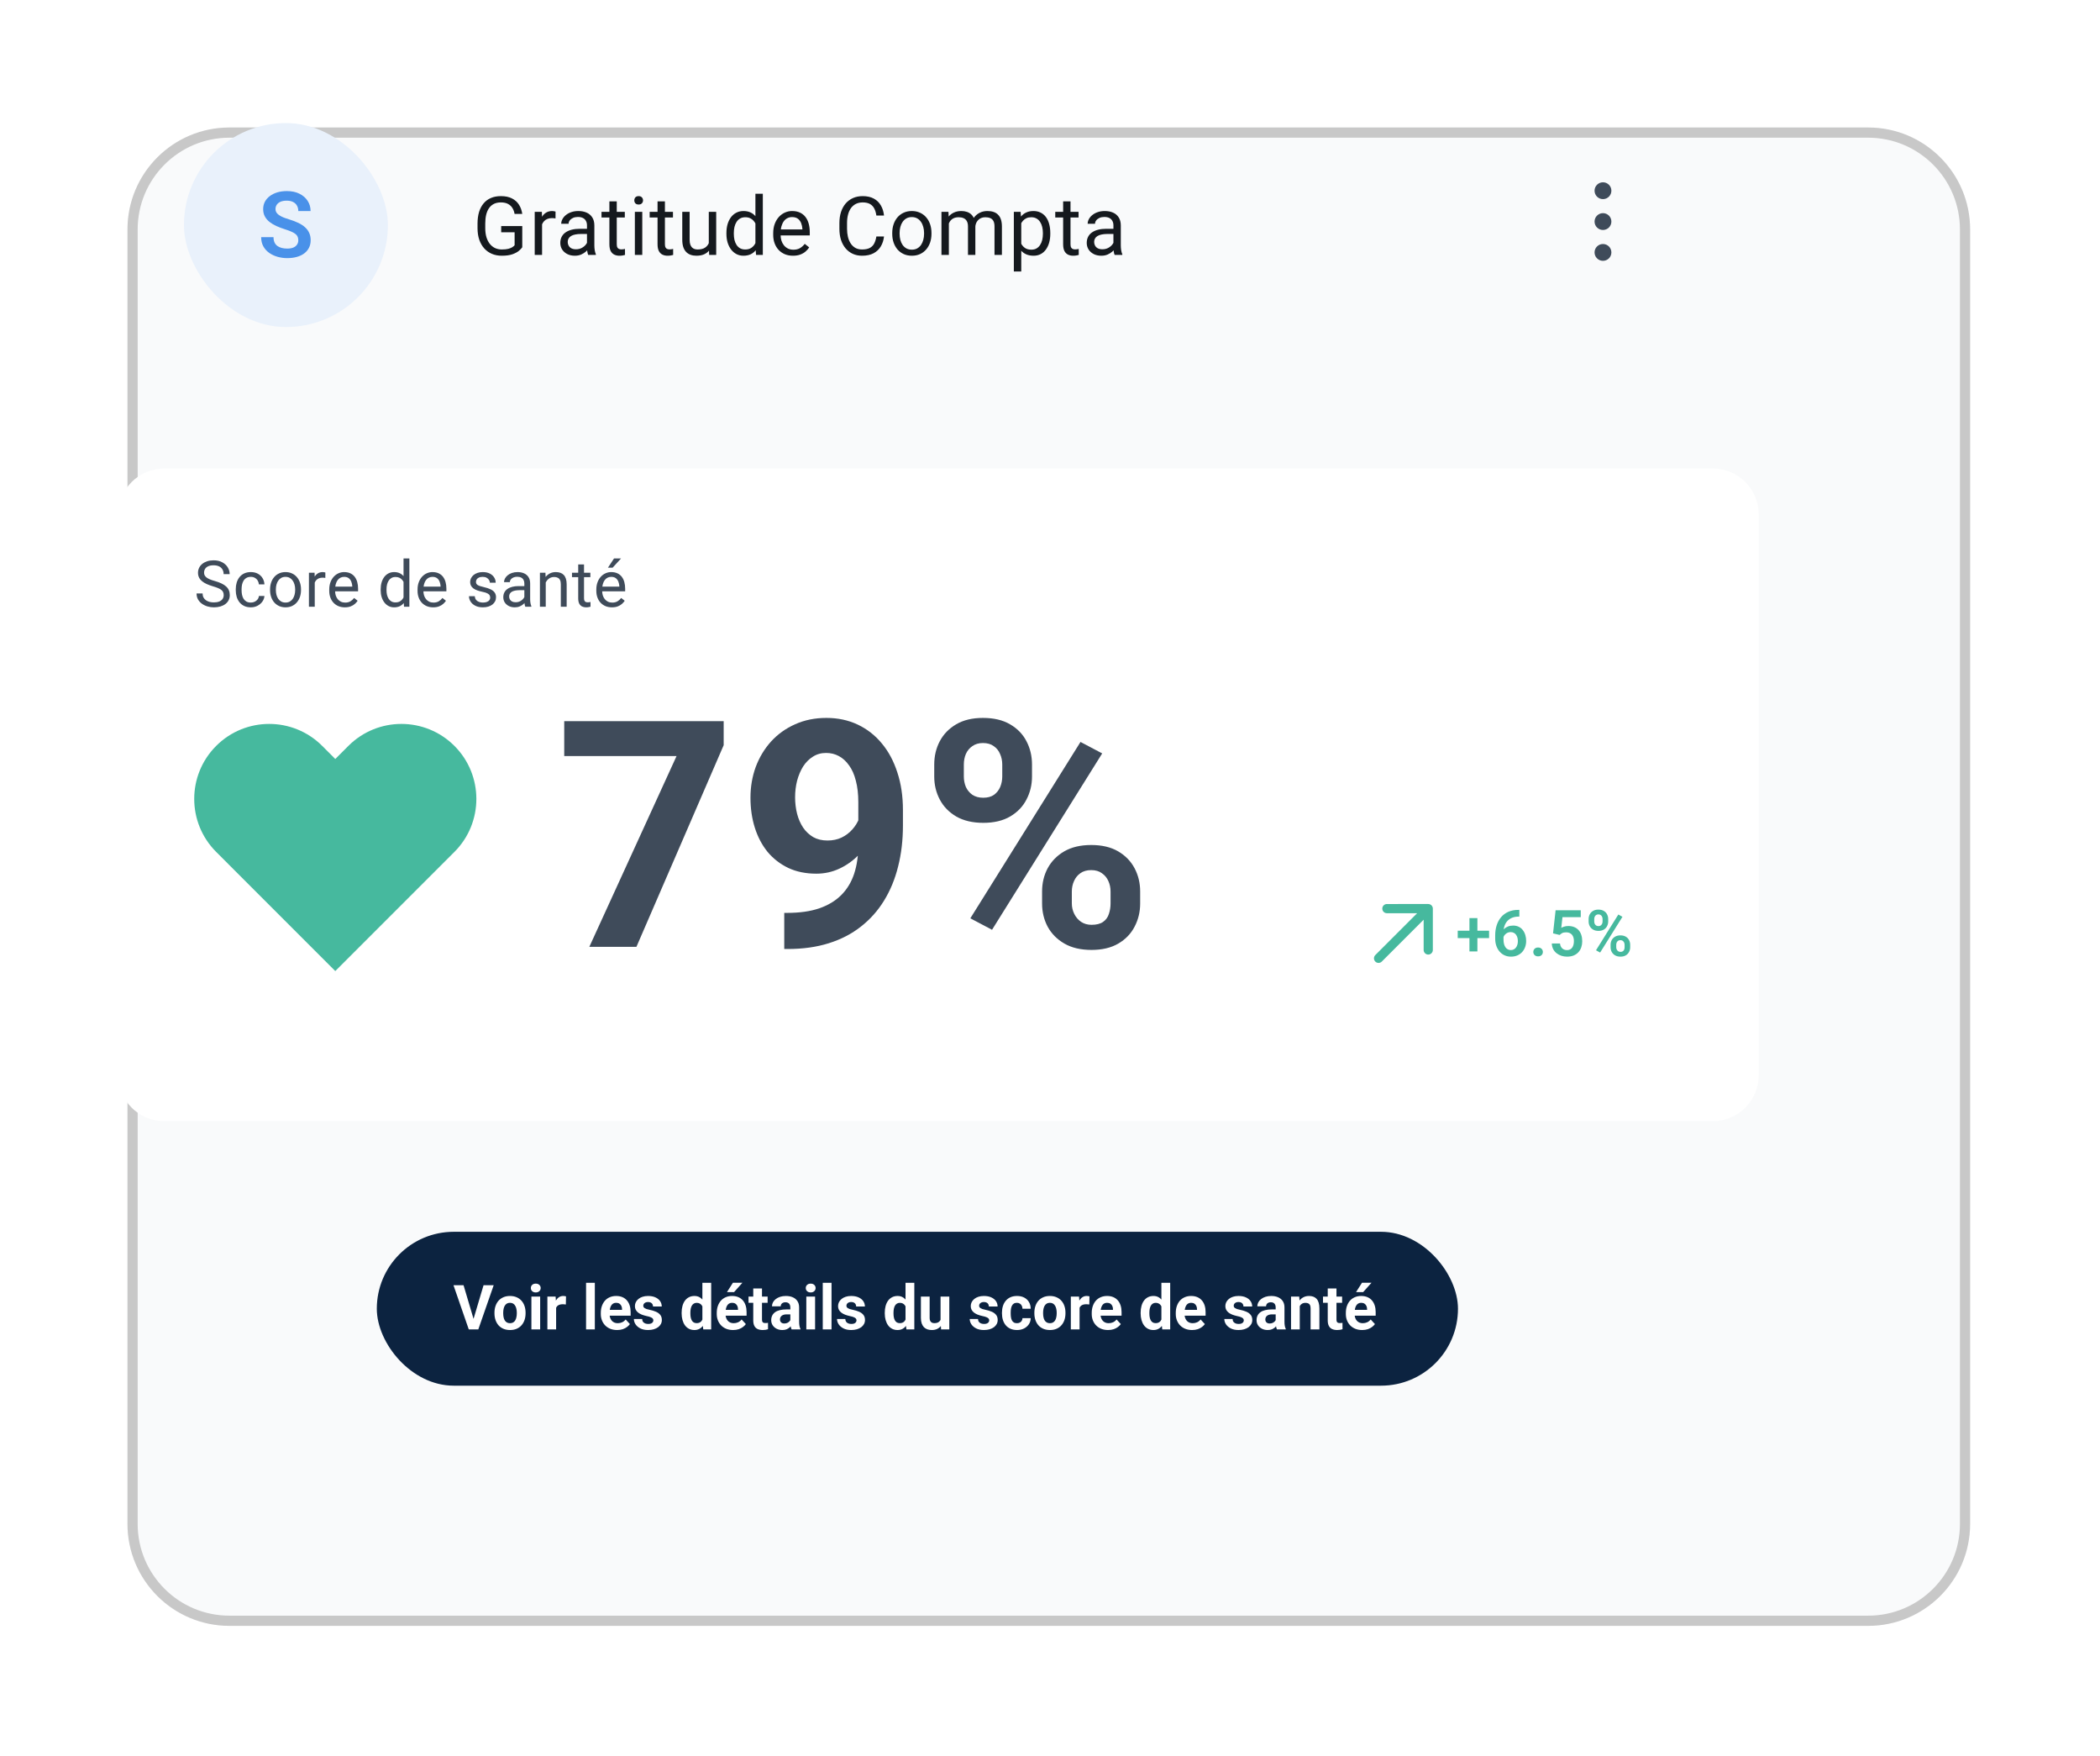
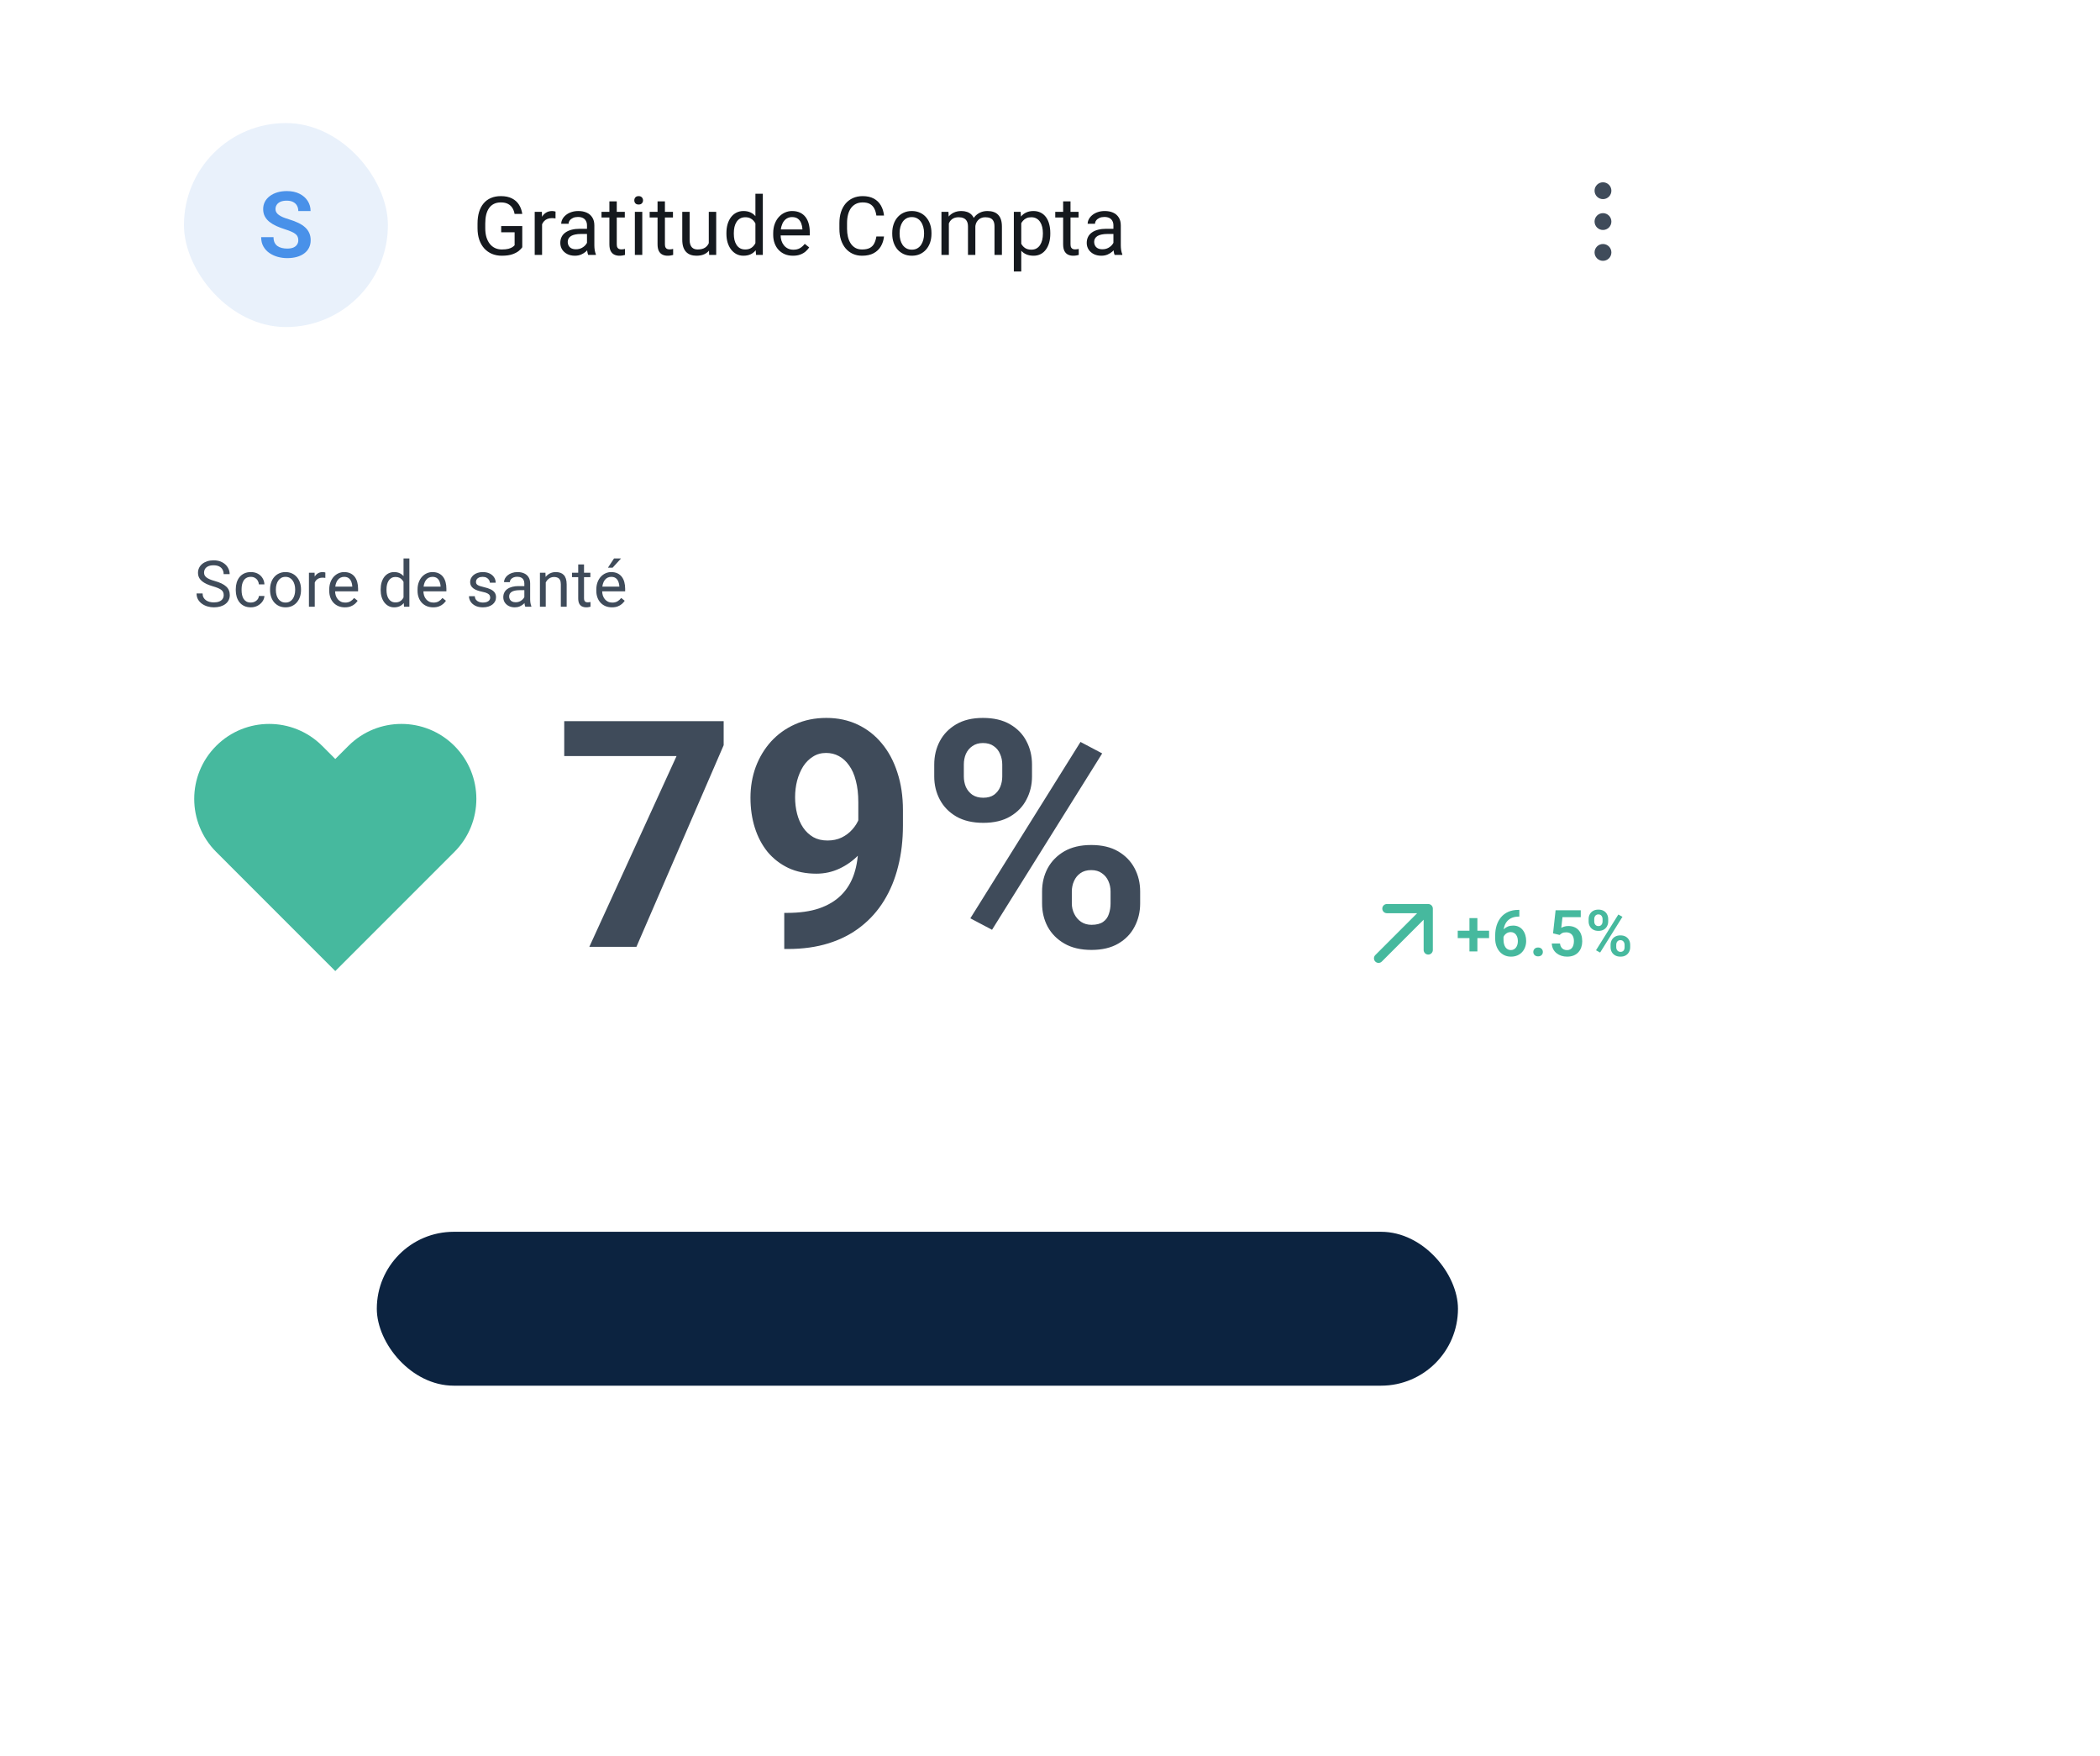
<svg xmlns="http://www.w3.org/2000/svg" width="457" height="382" viewBox="0 0 457 382" fill="none">
  <g filter="url(#filter0_d_34_3545)">
-     <path d="M0 22.191C0 9.935 9.935 0 22.191 0H378.809C391.065 0 401 9.935 401 22.191V303.809C401 316.065 391.065 326 378.809 326H22.191C9.935 326 0 316.065 0 303.809V22.191Z" fill="#F9FAFB" />
-     <path d="M22.191 1.11H378.809C390.452 1.11 399.89 10.548 399.89 22.191V303.809C399.89 315.452 390.452 324.89 378.809 324.89H22.191C10.548 324.89 1.11 315.452 1.11 303.809V22.191C1.11 10.548 10.548 1.11 22.191 1.11Z" stroke="#C8C8C8" stroke-width="2.219" />
-   </g>
+     </g>
  <g filter="url(#filter1_d_34_3545)">
    <path d="M22 111C22 105.477 26.477 101 32 101H369C374.523 101 379 105.477 379 111V233C379 238.523 374.523 243 369 243H32C26.477 243 22 238.523 22 233V111Z" fill="white" />
  </g>
  <path d="M47.045 162.282C53.415 155.911 63.744 155.911 70.115 162.282L72.966 165.134L75.818 162.282C82.189 155.911 92.517 155.911 98.888 162.282C105.258 168.652 105.258 178.981 98.888 185.352L72.966 211.273L47.045 185.352C40.674 178.981 40.674 168.652 47.045 162.282Z" fill="#46B99E" />
  <path d="M157.484 156.906V162.132L138.5 206H128.25L147.233 164.492H122.787V156.906H157.484ZM170.668 198.616H171.308C174.006 198.616 176.321 198.29 178.255 197.638C180.21 196.963 181.817 195.997 183.076 194.738C184.335 193.479 185.268 191.939 185.875 190.118C186.482 188.275 186.785 186.185 186.785 183.847V174.54C186.785 172.765 186.606 171.202 186.246 169.854C185.909 168.505 185.414 167.392 184.762 166.515C184.133 165.616 183.391 164.942 182.537 164.492C181.705 164.043 180.783 163.818 179.772 163.818C178.693 163.818 177.737 164.088 176.906 164.627C176.074 165.144 175.366 165.852 174.781 166.751C174.22 167.651 173.781 168.685 173.466 169.854C173.174 171 173.028 172.203 173.028 173.461C173.028 174.72 173.174 175.923 173.466 177.069C173.759 178.193 174.197 179.194 174.781 180.07C175.366 180.925 176.097 181.61 176.973 182.127C177.85 182.622 178.884 182.869 180.075 182.869C181.222 182.869 182.245 182.655 183.144 182.228C184.065 181.779 184.841 181.194 185.47 180.475C186.122 179.756 186.617 178.958 186.954 178.081C187.314 177.204 187.493 176.316 187.493 175.417L190.697 177.17C190.697 178.744 190.36 180.295 189.685 181.824C189.011 183.352 188.067 184.746 186.853 186.005C185.661 187.241 184.279 188.23 182.705 188.972C181.132 189.714 179.446 190.085 177.648 190.085C175.355 190.085 173.32 189.669 171.544 188.837C169.769 187.983 168.263 186.814 167.026 185.33C165.812 183.824 164.891 182.071 164.261 180.07C163.632 178.07 163.317 175.9 163.317 173.563C163.317 171.18 163.699 168.943 164.464 166.853C165.25 164.762 166.363 162.919 167.802 161.323C169.263 159.727 171.005 158.479 173.028 157.58C175.074 156.658 177.344 156.197 179.839 156.197C182.334 156.197 184.605 156.681 186.65 157.647C188.696 158.614 190.449 159.985 191.911 161.761C193.372 163.514 194.496 165.616 195.282 168.066C196.092 170.517 196.496 173.237 196.496 176.226V179.598C196.496 182.79 196.148 185.758 195.451 188.5C194.777 191.242 193.754 193.726 192.383 195.952C191.034 198.155 189.348 200.043 187.325 201.617C185.324 203.19 182.998 204.393 180.345 205.224C177.693 206.056 174.725 206.472 171.443 206.472H170.668V198.616ZM203.308 168.943V166.347C203.308 164.481 203.712 162.784 204.521 161.255C205.331 159.727 206.522 158.502 208.096 157.58C209.669 156.658 211.602 156.197 213.895 156.197C216.256 156.197 218.222 156.658 219.796 157.58C221.392 158.502 222.583 159.727 223.37 161.255C224.179 162.784 224.584 164.481 224.584 166.347V168.943C224.584 170.764 224.179 172.439 223.37 173.967C222.583 175.496 221.403 176.721 219.83 177.643C218.256 178.564 216.312 179.025 213.996 179.025C211.659 179.025 209.692 178.564 208.096 177.643C206.522 176.721 205.331 175.496 204.521 173.967C203.712 172.439 203.308 170.764 203.308 168.943ZM209.748 166.347V168.943C209.748 169.73 209.894 170.483 210.186 171.202C210.501 171.899 210.973 172.472 211.602 172.922C212.254 173.349 213.041 173.563 213.963 173.563C214.929 173.563 215.716 173.349 216.323 172.922C216.93 172.472 217.379 171.899 217.672 171.202C217.964 170.483 218.11 169.73 218.11 168.943V166.347C218.11 165.515 217.953 164.751 217.638 164.054C217.346 163.335 216.885 162.761 216.256 162.334C215.649 161.885 214.862 161.66 213.895 161.66C212.996 161.66 212.232 161.885 211.602 162.334C210.973 162.761 210.501 163.335 210.186 164.054C209.894 164.751 209.748 165.515 209.748 166.347ZM226.776 196.559V193.962C226.776 192.119 227.18 190.433 227.99 188.905C228.821 187.376 230.024 186.151 231.598 185.229C233.194 184.308 235.149 183.847 237.465 183.847C239.802 183.847 241.758 184.308 243.332 185.229C244.905 186.151 246.097 187.376 246.906 188.905C247.715 190.433 248.12 192.119 248.12 193.962V196.559C248.12 198.402 247.715 200.088 246.906 201.617C246.119 203.145 244.939 204.37 243.365 205.292C241.792 206.214 239.847 206.674 237.532 206.674C235.194 206.674 233.227 206.214 231.631 205.292C230.035 204.37 228.821 203.145 227.99 201.617C227.18 200.088 226.776 198.402 226.776 196.559ZM233.25 193.962V196.559C233.25 197.368 233.43 198.132 233.789 198.852C234.149 199.571 234.643 200.144 235.273 200.571C235.925 200.998 236.678 201.212 237.532 201.212C238.611 201.212 239.454 200.998 240.061 200.571C240.668 200.144 241.084 199.571 241.309 198.852C241.556 198.132 241.679 197.368 241.679 196.559V193.962C241.679 193.153 241.522 192.4 241.207 191.703C240.893 190.984 240.421 190.411 239.791 189.984C239.184 189.534 238.409 189.309 237.465 189.309C236.52 189.309 235.734 189.534 235.104 189.984C234.497 190.411 234.037 190.984 233.722 191.703C233.407 192.4 233.25 193.153 233.25 193.962ZM239.859 163.919L215.885 202.291L211.164 199.796L235.138 161.424L239.859 163.919Z" fill="#3F4B5A" />
  <path d="M48.681 129.484C48.681 129.252 48.645 129.047 48.572 128.869C48.503 128.687 48.38 128.523 48.203 128.377C48.029 128.231 47.788 128.092 47.478 127.96C47.173 127.828 46.785 127.693 46.316 127.557C45.824 127.411 45.379 127.249 44.983 127.071C44.586 126.889 44.247 126.682 43.964 126.449C43.682 126.217 43.465 125.95 43.315 125.649C43.165 125.349 43.089 125.005 43.089 124.617C43.089 124.23 43.169 123.872 43.329 123.544C43.488 123.216 43.716 122.931 44.012 122.689C44.313 122.443 44.671 122.252 45.085 122.115C45.5 121.979 45.963 121.91 46.473 121.91C47.221 121.91 47.854 122.054 48.373 122.341C48.898 122.623 49.296 122.995 49.57 123.455C49.843 123.911 49.98 124.398 49.98 124.918H48.667C48.667 124.544 48.588 124.214 48.428 123.927C48.269 123.635 48.027 123.407 47.704 123.243C47.38 123.075 46.97 122.99 46.473 122.99C46.004 122.99 45.616 123.061 45.311 123.202C45.006 123.343 44.778 123.535 44.627 123.776C44.482 124.018 44.409 124.294 44.409 124.604C44.409 124.813 44.452 125.005 44.539 125.178C44.63 125.346 44.769 125.504 44.956 125.649C45.147 125.795 45.389 125.93 45.68 126.053C45.976 126.176 46.33 126.294 46.74 126.408C47.305 126.568 47.792 126.745 48.203 126.941C48.613 127.137 48.95 127.358 49.214 127.604C49.483 127.846 49.681 128.122 49.809 128.432C49.941 128.737 50.007 129.083 50.007 129.471C50.007 129.876 49.925 130.243 49.761 130.571C49.597 130.899 49.362 131.18 49.057 131.412C48.752 131.645 48.385 131.825 47.956 131.952C47.533 132.075 47.059 132.137 46.535 132.137C46.074 132.137 45.621 132.073 45.174 131.945C44.732 131.818 44.329 131.626 43.964 131.371C43.604 131.116 43.315 130.801 43.096 130.428C42.882 130.049 42.775 129.612 42.775 129.115H44.087C44.087 129.457 44.154 129.751 44.286 129.997C44.418 130.239 44.598 130.439 44.826 130.599C45.058 130.758 45.32 130.877 45.612 130.954C45.908 131.027 46.216 131.063 46.535 131.063C46.995 131.063 47.385 131 47.704 130.872C48.023 130.744 48.264 130.562 48.428 130.325C48.597 130.088 48.681 129.808 48.681 129.484ZM54.597 131.098C54.898 131.098 55.176 131.036 55.431 130.913C55.687 130.79 55.896 130.621 56.06 130.407C56.224 130.188 56.318 129.94 56.341 129.662H57.544C57.521 130.1 57.373 130.507 57.099 130.886C56.831 131.259 56.477 131.562 56.04 131.795C55.602 132.023 55.122 132.137 54.597 132.137C54.041 132.137 53.556 132.039 53.142 131.843C52.731 131.647 52.389 131.378 52.116 131.036C51.847 130.694 51.644 130.302 51.508 129.86C51.376 129.414 51.309 128.942 51.309 128.445V128.158C51.309 127.661 51.376 127.192 51.508 126.75C51.644 126.303 51.847 125.909 52.116 125.567C52.389 125.226 52.731 124.957 53.142 124.761C53.556 124.565 54.041 124.467 54.597 124.467C55.176 124.467 55.682 124.585 56.115 124.822C56.548 125.055 56.888 125.374 57.134 125.779C57.384 126.18 57.521 126.636 57.544 127.146H56.341C56.318 126.841 56.231 126.565 56.081 126.319C55.935 126.073 55.735 125.877 55.479 125.731C55.229 125.581 54.935 125.506 54.597 125.506C54.21 125.506 53.884 125.583 53.62 125.738C53.36 125.889 53.153 126.094 52.998 126.354C52.847 126.609 52.738 126.894 52.67 127.208C52.606 127.518 52.574 127.835 52.574 128.158V128.445C52.574 128.769 52.606 129.088 52.67 129.402C52.734 129.717 52.841 130.002 52.991 130.257C53.146 130.512 53.353 130.717 53.613 130.872C53.877 131.022 54.206 131.098 54.597 131.098ZM58.771 128.384V128.227C58.771 127.693 58.848 127.199 59.003 126.743C59.158 126.283 59.381 125.884 59.673 125.547C59.965 125.205 60.318 124.941 60.733 124.754C61.147 124.562 61.612 124.467 62.127 124.467C62.647 124.467 63.114 124.562 63.529 124.754C63.948 124.941 64.303 125.205 64.595 125.547C64.891 125.884 65.117 126.283 65.272 126.743C65.427 127.199 65.504 127.693 65.504 128.227V128.384C65.504 128.917 65.427 129.411 65.272 129.867C65.117 130.323 64.891 130.722 64.595 131.063C64.303 131.401 63.95 131.665 63.535 131.856C63.125 132.043 62.66 132.137 62.141 132.137C61.621 132.137 61.154 132.043 60.739 131.856C60.325 131.665 59.969 131.401 59.673 131.063C59.381 130.722 59.158 130.323 59.003 129.867C58.848 129.411 58.771 128.917 58.771 128.384ZM60.035 128.227V128.384C60.035 128.753 60.079 129.102 60.165 129.43C60.252 129.753 60.382 130.04 60.555 130.291C60.733 130.542 60.954 130.74 61.218 130.886C61.482 131.027 61.79 131.098 62.141 131.098C62.487 131.098 62.79 131.027 63.05 130.886C63.314 130.74 63.533 130.542 63.706 130.291C63.879 130.04 64.009 129.753 64.096 129.43C64.187 129.102 64.233 128.753 64.233 128.384V128.227C64.233 127.862 64.187 127.518 64.096 127.194C64.009 126.866 63.877 126.577 63.699 126.326C63.526 126.071 63.307 125.87 63.043 125.725C62.783 125.579 62.478 125.506 62.127 125.506C61.781 125.506 61.475 125.579 61.211 125.725C60.951 125.87 60.733 126.071 60.555 126.326C60.382 126.577 60.252 126.866 60.165 127.194C60.079 127.518 60.035 127.862 60.035 128.227ZM68.495 125.766V132H67.23V124.604H68.46L68.495 125.766ZM70.805 124.562L70.798 125.738C70.694 125.715 70.593 125.702 70.498 125.697C70.406 125.688 70.302 125.684 70.183 125.684C69.891 125.684 69.634 125.729 69.411 125.82C69.187 125.911 68.998 126.039 68.843 126.203C68.688 126.367 68.565 126.563 68.474 126.791C68.388 127.014 68.331 127.26 68.303 127.529L67.948 127.734C67.948 127.288 67.991 126.868 68.078 126.477C68.169 126.085 68.308 125.738 68.495 125.438C68.682 125.132 68.918 124.895 69.206 124.727C69.497 124.553 69.844 124.467 70.245 124.467C70.336 124.467 70.441 124.478 70.559 124.501C70.678 124.519 70.76 124.54 70.805 124.562ZM75.047 132.137C74.532 132.137 74.065 132.05 73.645 131.877C73.231 131.699 72.873 131.451 72.572 131.132C72.276 130.813 72.048 130.435 71.889 129.997C71.729 129.56 71.649 129.081 71.649 128.562V128.274C71.649 127.673 71.738 127.137 71.916 126.668C72.094 126.194 72.335 125.793 72.641 125.465C72.946 125.137 73.292 124.888 73.68 124.72C74.067 124.551 74.468 124.467 74.883 124.467C75.411 124.467 75.867 124.558 76.25 124.74C76.637 124.923 76.954 125.178 77.2 125.506C77.446 125.829 77.629 126.212 77.747 126.654C77.865 127.092 77.925 127.57 77.925 128.09V128.657H72.401V127.625H76.66V127.529C76.642 127.201 76.573 126.882 76.455 126.572C76.341 126.262 76.159 126.007 75.908 125.807C75.657 125.606 75.316 125.506 74.883 125.506C74.596 125.506 74.331 125.567 74.09 125.69C73.848 125.809 73.641 125.987 73.468 126.224C73.294 126.461 73.16 126.75 73.064 127.092C72.969 127.434 72.921 127.828 72.921 128.274V128.562C72.921 128.912 72.969 129.243 73.064 129.553C73.165 129.858 73.308 130.127 73.495 130.359C73.686 130.592 73.917 130.774 74.186 130.906C74.459 131.038 74.769 131.104 75.115 131.104C75.562 131.104 75.94 131.013 76.25 130.831C76.56 130.649 76.831 130.405 77.063 130.1L77.829 130.708C77.669 130.95 77.467 131.18 77.221 131.398C76.975 131.617 76.671 131.795 76.311 131.932C75.956 132.068 75.534 132.137 75.047 132.137ZM87.816 130.564V121.5H89.088V132H87.925L87.816 130.564ZM82.84 128.384V128.24C82.84 127.675 82.908 127.162 83.045 126.702C83.186 126.237 83.384 125.839 83.639 125.506C83.899 125.173 84.207 124.918 84.562 124.74C84.922 124.558 85.323 124.467 85.765 124.467C86.23 124.467 86.636 124.549 86.982 124.713C87.333 124.872 87.629 125.107 87.871 125.417C88.117 125.722 88.311 126.091 88.452 126.524C88.593 126.957 88.691 127.447 88.746 127.994V128.623C88.696 129.165 88.598 129.653 88.452 130.086C88.311 130.519 88.117 130.888 87.871 131.193C87.629 131.499 87.333 131.733 86.982 131.897C86.631 132.057 86.221 132.137 85.752 132.137C85.319 132.137 84.922 132.043 84.562 131.856C84.207 131.67 83.899 131.408 83.639 131.07C83.384 130.733 83.186 130.337 83.045 129.881C82.908 129.421 82.84 128.922 82.84 128.384ZM84.111 128.24V128.384C84.111 128.753 84.147 129.099 84.22 129.423C84.298 129.746 84.416 130.031 84.576 130.277C84.735 130.523 84.938 130.717 85.184 130.858C85.43 130.995 85.724 131.063 86.066 131.063C86.485 131.063 86.829 130.975 87.098 130.797C87.372 130.619 87.591 130.384 87.755 130.093C87.919 129.801 88.046 129.484 88.137 129.143V127.495C88.083 127.244 88.003 127.003 87.898 126.771C87.798 126.534 87.666 126.324 87.502 126.142C87.342 125.955 87.144 125.807 86.907 125.697C86.674 125.588 86.399 125.533 86.08 125.533C85.733 125.533 85.435 125.606 85.184 125.752C84.938 125.893 84.735 126.089 84.576 126.34C84.416 126.586 84.298 126.873 84.22 127.201C84.147 127.525 84.111 127.871 84.111 128.24ZM94.266 132.137C93.751 132.137 93.284 132.05 92.864 131.877C92.45 131.699 92.092 131.451 91.791 131.132C91.495 130.813 91.267 130.435 91.107 129.997C90.948 129.56 90.868 129.081 90.868 128.562V128.274C90.868 127.673 90.957 127.137 91.135 126.668C91.312 126.194 91.554 125.793 91.859 125.465C92.165 125.137 92.511 124.888 92.898 124.72C93.286 124.551 93.687 124.467 94.102 124.467C94.63 124.467 95.086 124.558 95.469 124.74C95.856 124.923 96.173 125.178 96.419 125.506C96.665 125.829 96.847 126.212 96.966 126.654C97.084 127.092 97.144 127.57 97.144 128.09V128.657H91.62V127.625H95.879V127.529C95.861 127.201 95.792 126.882 95.674 126.572C95.56 126.262 95.378 126.007 95.127 125.807C94.876 125.606 94.534 125.506 94.102 125.506C93.814 125.506 93.55 125.567 93.309 125.69C93.067 125.809 92.86 125.987 92.686 126.224C92.513 126.461 92.379 126.75 92.283 127.092C92.188 127.434 92.14 127.828 92.14 128.274V128.562C92.14 128.912 92.188 129.243 92.283 129.553C92.383 129.858 92.527 130.127 92.714 130.359C92.905 130.592 93.135 130.774 93.404 130.906C93.678 131.038 93.988 131.104 94.334 131.104C94.781 131.104 95.159 131.013 95.469 130.831C95.779 130.649 96.05 130.405 96.282 130.1L97.048 130.708C96.888 130.95 96.686 131.18 96.439 131.398C96.193 131.617 95.89 131.795 95.53 131.932C95.175 132.068 94.753 132.137 94.266 132.137ZM106.679 130.038C106.679 129.856 106.638 129.687 106.556 129.532C106.479 129.373 106.317 129.229 106.071 129.102C105.829 128.969 105.465 128.855 104.977 128.76C104.567 128.673 104.196 128.571 103.863 128.452C103.535 128.334 103.255 128.19 103.022 128.021C102.794 127.853 102.619 127.655 102.496 127.427C102.373 127.199 102.311 126.932 102.311 126.627C102.311 126.335 102.375 126.06 102.503 125.8C102.635 125.54 102.819 125.31 103.056 125.109C103.298 124.909 103.587 124.752 103.925 124.638C104.262 124.524 104.638 124.467 105.052 124.467C105.645 124.467 106.151 124.572 106.57 124.781C106.989 124.991 107.311 125.271 107.534 125.622C107.757 125.968 107.869 126.354 107.869 126.777H106.604C106.604 126.572 106.543 126.374 106.42 126.183C106.301 125.987 106.126 125.825 105.893 125.697C105.665 125.57 105.385 125.506 105.052 125.506C104.702 125.506 104.417 125.561 104.198 125.67C103.984 125.775 103.827 125.909 103.726 126.073C103.631 126.237 103.583 126.41 103.583 126.593C103.583 126.729 103.606 126.853 103.651 126.962C103.701 127.067 103.788 127.165 103.911 127.256C104.034 127.342 104.207 127.424 104.43 127.502C104.654 127.579 104.939 127.657 105.285 127.734C105.891 127.871 106.39 128.035 106.782 128.227C107.174 128.418 107.466 128.653 107.657 128.931C107.848 129.209 107.944 129.546 107.944 129.942C107.944 130.266 107.876 130.562 107.739 130.831C107.607 131.1 107.413 131.332 107.158 131.528C106.907 131.72 106.607 131.87 106.256 131.979C105.909 132.084 105.52 132.137 105.087 132.137C104.435 132.137 103.884 132.021 103.432 131.788C102.981 131.556 102.639 131.255 102.407 130.886C102.175 130.517 102.058 130.127 102.058 129.717H103.33C103.348 130.063 103.448 130.339 103.631 130.544C103.813 130.744 104.036 130.888 104.301 130.975C104.565 131.057 104.827 131.098 105.087 131.098C105.433 131.098 105.722 131.052 105.955 130.961C106.192 130.87 106.372 130.744 106.495 130.585C106.618 130.425 106.679 130.243 106.679 130.038ZM114.107 130.735V126.928C114.107 126.636 114.047 126.383 113.929 126.169C113.815 125.95 113.642 125.782 113.409 125.663C113.177 125.545 112.89 125.485 112.548 125.485C112.229 125.485 111.949 125.54 111.707 125.649C111.47 125.759 111.283 125.902 111.147 126.08C111.014 126.258 110.948 126.449 110.948 126.654H109.684C109.684 126.39 109.752 126.128 109.889 125.868C110.025 125.608 110.221 125.374 110.477 125.164C110.736 124.95 111.046 124.781 111.406 124.658C111.771 124.531 112.177 124.467 112.623 124.467C113.161 124.467 113.635 124.558 114.045 124.74C114.46 124.923 114.783 125.198 115.016 125.567C115.253 125.932 115.371 126.39 115.371 126.941V130.387C115.371 130.633 115.392 130.895 115.433 131.173C115.478 131.451 115.544 131.69 115.631 131.891V132H114.312C114.248 131.854 114.198 131.66 114.161 131.419C114.125 131.173 114.107 130.945 114.107 130.735ZM114.325 127.516L114.339 128.404H113.061C112.701 128.404 112.379 128.434 112.097 128.493C111.814 128.548 111.577 128.632 111.386 128.746C111.194 128.86 111.049 129.004 110.948 129.177C110.848 129.345 110.798 129.544 110.798 129.771C110.798 130.004 110.85 130.216 110.955 130.407C111.06 130.599 111.217 130.751 111.427 130.865C111.641 130.975 111.903 131.029 112.213 131.029C112.6 131.029 112.942 130.947 113.238 130.783C113.535 130.619 113.769 130.419 113.942 130.182C114.12 129.945 114.216 129.715 114.23 129.491L114.77 130.1C114.738 130.291 114.651 130.503 114.51 130.735C114.369 130.968 114.179 131.191 113.942 131.405C113.71 131.615 113.432 131.79 113.108 131.932C112.789 132.068 112.429 132.137 112.028 132.137C111.527 132.137 111.087 132.039 110.709 131.843C110.335 131.647 110.044 131.385 109.834 131.057C109.629 130.724 109.526 130.353 109.526 129.942C109.526 129.546 109.604 129.197 109.759 128.896C109.914 128.591 110.137 128.338 110.429 128.138C110.72 127.933 111.071 127.778 111.482 127.673C111.892 127.568 112.35 127.516 112.856 127.516H114.325ZM118.765 126.183V132H117.5V124.604H118.697L118.765 126.183ZM118.464 128.021L117.938 128.001C117.943 127.495 118.018 127.028 118.164 126.6C118.309 126.167 118.514 125.791 118.779 125.472C119.043 125.153 119.358 124.907 119.722 124.733C120.091 124.556 120.499 124.467 120.946 124.467C121.31 124.467 121.638 124.517 121.93 124.617C122.222 124.713 122.47 124.868 122.675 125.082C122.885 125.296 123.044 125.574 123.154 125.916C123.263 126.253 123.318 126.666 123.318 127.153V132H122.046V127.14C122.046 126.752 121.989 126.442 121.875 126.21C121.762 125.973 121.595 125.802 121.376 125.697C121.158 125.588 120.889 125.533 120.57 125.533C120.255 125.533 119.968 125.599 119.708 125.731C119.453 125.864 119.232 126.046 119.045 126.278C118.863 126.511 118.72 126.777 118.615 127.078C118.514 127.374 118.464 127.689 118.464 128.021ZM128.475 124.604V125.574H124.476V124.604H128.475ZM125.83 122.806H127.095V130.168C127.095 130.419 127.133 130.608 127.211 130.735C127.288 130.863 127.388 130.947 127.512 130.988C127.635 131.029 127.767 131.05 127.908 131.05C128.013 131.05 128.122 131.041 128.236 131.022C128.355 131 128.444 130.981 128.503 130.968L128.51 132C128.409 132.032 128.277 132.062 128.113 132.089C127.954 132.121 127.76 132.137 127.532 132.137C127.222 132.137 126.937 132.075 126.678 131.952C126.418 131.829 126.21 131.624 126.055 131.337C125.905 131.045 125.83 130.653 125.83 130.161V122.806ZM133.168 132.137C132.653 132.137 132.186 132.05 131.767 131.877C131.352 131.699 130.994 131.451 130.694 131.132C130.397 130.813 130.169 130.435 130.01 129.997C129.85 129.56 129.771 129.081 129.771 128.562V128.274C129.771 127.673 129.86 127.137 130.037 126.668C130.215 126.194 130.457 125.793 130.762 125.465C131.067 125.137 131.414 124.888 131.801 124.72C132.188 124.551 132.589 124.467 133.004 124.467C133.533 124.467 133.988 124.558 134.371 124.74C134.759 124.923 135.075 125.178 135.321 125.506C135.568 125.829 135.75 126.212 135.868 126.654C135.987 127.092 136.046 127.57 136.046 128.09V128.657H130.523V127.625H134.781V127.529C134.763 127.201 134.695 126.882 134.576 126.572C134.462 126.262 134.28 126.007 134.029 125.807C133.779 125.606 133.437 125.506 133.004 125.506C132.717 125.506 132.453 125.567 132.211 125.69C131.97 125.809 131.762 125.987 131.589 126.224C131.416 126.461 131.281 126.75 131.186 127.092C131.09 127.434 131.042 127.828 131.042 128.274V128.562C131.042 128.912 131.09 129.243 131.186 129.553C131.286 129.858 131.43 130.127 131.616 130.359C131.808 130.592 132.038 130.774 132.307 130.906C132.58 131.038 132.89 131.104 133.237 131.104C133.683 131.104 134.061 131.013 134.371 130.831C134.681 130.649 134.952 130.405 135.185 130.1L135.95 130.708C135.791 130.95 135.588 131.18 135.342 131.398C135.096 131.617 134.793 131.795 134.433 131.932C134.077 132.068 133.656 132.137 133.168 132.137ZM132.3 123.51L133.626 121.5H135.151L133.319 123.51H132.3Z" fill="#3F4B5A" />
  <rect x="40.034" y="26.774" width="44.382" height="44.382" rx="22.191" fill="#E9F1FB" />
  <path d="M64.916 52.279C64.916 52.006 64.874 51.762 64.789 51.547C64.711 51.326 64.565 51.128 64.35 50.952C64.142 50.77 63.847 50.595 63.463 50.426C63.086 50.25 62.598 50.068 62 49.88C61.337 49.672 60.72 49.438 60.148 49.178C59.575 48.917 59.072 48.615 58.636 48.271C58.207 47.926 57.872 47.529 57.632 47.081C57.391 46.626 57.271 46.099 57.271 45.501C57.271 44.916 57.394 44.383 57.641 43.902C57.895 43.421 58.252 43.008 58.714 42.663C59.175 42.312 59.718 42.042 60.343 41.854C60.973 41.665 61.669 41.571 62.429 41.571C63.483 41.571 64.393 41.763 65.16 42.146C65.934 42.53 66.532 43.05 66.954 43.707C67.377 44.363 67.588 45.101 67.588 45.92H64.916C64.916 45.478 64.822 45.088 64.633 44.75C64.451 44.412 64.172 44.145 63.795 43.95C63.424 43.755 62.956 43.658 62.39 43.658C61.844 43.658 61.389 43.739 61.025 43.902C60.668 44.064 60.398 44.285 60.216 44.565C60.04 44.844 59.952 45.157 59.952 45.501C59.952 45.761 60.014 45.995 60.138 46.203C60.261 46.405 60.447 46.596 60.694 46.779C60.941 46.954 61.246 47.12 61.61 47.276C61.981 47.425 62.41 47.575 62.898 47.724C63.678 47.959 64.36 48.219 64.945 48.505C65.537 48.791 66.028 49.116 66.418 49.48C66.814 49.844 67.11 50.254 67.305 50.709C67.507 51.164 67.608 51.681 67.608 52.259C67.608 52.87 67.487 53.416 67.247 53.897C67.006 54.379 66.662 54.788 66.213 55.126C65.765 55.464 65.225 55.721 64.594 55.897C63.97 56.072 63.271 56.16 62.498 56.16C61.809 56.16 61.126 56.069 60.45 55.887C59.78 55.698 59.172 55.419 58.626 55.048C58.08 54.671 57.645 54.197 57.319 53.624C56.994 53.046 56.832 52.37 56.832 51.596H59.523C59.523 52.045 59.595 52.428 59.738 52.747C59.887 53.059 60.095 53.316 60.362 53.517C60.635 53.712 60.954 53.855 61.318 53.946C61.682 54.037 62.075 54.083 62.498 54.083C63.044 54.083 63.492 54.008 63.843 53.858C64.201 53.702 64.468 53.488 64.643 53.215C64.825 52.942 64.916 52.63 64.916 52.279Z" fill="#4991E9" />
  <path d="M113.654 49.18V53.8C113.498 54.032 113.249 54.292 112.908 54.581C112.567 54.864 112.097 55.112 111.496 55.326C110.9 55.534 110.132 55.638 109.19 55.638C108.421 55.638 107.713 55.505 107.066 55.239C106.425 54.968 105.867 54.575 105.393 54.061C104.925 53.541 104.561 52.911 104.301 52.171C104.046 51.425 103.919 50.582 103.919 49.64V48.66C103.919 47.718 104.029 46.877 104.249 46.138C104.474 45.398 104.804 44.771 105.237 44.257C105.67 43.736 106.202 43.344 106.832 43.078C107.462 42.806 108.184 42.67 108.999 42.67C109.964 42.67 110.77 42.838 111.417 43.173C112.071 43.502 112.579 43.959 112.943 44.543C113.313 45.126 113.55 45.791 113.654 46.536H111.981C111.906 46.08 111.756 45.664 111.53 45.288C111.311 44.913 110.996 44.612 110.585 44.387C110.175 44.156 109.646 44.04 108.999 44.04C108.415 44.04 107.91 44.147 107.482 44.361C107.054 44.575 106.702 44.881 106.425 45.279C106.147 45.678 105.939 46.161 105.8 46.727C105.667 47.294 105.601 47.932 105.601 48.643V49.64C105.601 50.368 105.685 51.018 105.852 51.59C106.026 52.162 106.271 52.651 106.589 53.055C106.907 53.454 107.286 53.757 107.725 53.965C108.17 54.173 108.661 54.277 109.198 54.277C109.794 54.277 110.276 54.228 110.646 54.13C111.016 54.026 111.305 53.904 111.513 53.766C111.721 53.621 111.88 53.486 111.99 53.358V50.532H109.068V49.18H113.654ZM117.966 47.559V55.465H116.363V46.086H117.923L117.966 47.559ZM120.896 46.034L120.888 47.525C120.755 47.496 120.627 47.478 120.506 47.473C120.391 47.461 120.258 47.455 120.107 47.455C119.738 47.455 119.411 47.513 119.128 47.629C118.845 47.744 118.605 47.906 118.408 48.114C118.212 48.322 118.056 48.571 117.94 48.86C117.83 49.143 117.758 49.455 117.724 49.796L117.273 50.056C117.273 49.489 117.328 48.958 117.437 48.461C117.553 47.964 117.729 47.525 117.966 47.143C118.203 46.756 118.504 46.456 118.868 46.242C119.238 46.022 119.677 45.912 120.185 45.912C120.301 45.912 120.434 45.927 120.584 45.956C120.734 45.979 120.838 46.005 120.896 46.034ZM127.74 53.861V49.033C127.74 48.663 127.665 48.342 127.514 48.071C127.37 47.793 127.15 47.58 126.856 47.429C126.561 47.279 126.197 47.204 125.763 47.204C125.359 47.204 125.003 47.273 124.697 47.412C124.397 47.551 124.16 47.733 123.986 47.958C123.819 48.183 123.735 48.426 123.735 48.686H122.131C122.131 48.351 122.218 48.019 122.391 47.689C122.565 47.36 122.813 47.062 123.137 46.797C123.466 46.525 123.859 46.311 124.316 46.155C124.778 45.993 125.292 45.912 125.859 45.912C126.541 45.912 127.142 46.028 127.662 46.259C128.188 46.49 128.598 46.84 128.893 47.308C129.193 47.77 129.343 48.351 129.343 49.05V53.419C129.343 53.731 129.369 54.063 129.421 54.416C129.479 54.769 129.563 55.072 129.673 55.326V55.465H128C127.919 55.28 127.855 55.034 127.809 54.728C127.763 54.416 127.74 54.127 127.74 53.861ZM128.017 49.778L128.034 50.905H126.413C125.957 50.905 125.549 50.943 125.191 51.018C124.833 51.087 124.532 51.194 124.29 51.339C124.047 51.483 123.862 51.665 123.735 51.885C123.608 52.099 123.544 52.35 123.544 52.639C123.544 52.934 123.611 53.202 123.744 53.445C123.876 53.688 124.076 53.881 124.342 54.026C124.613 54.165 124.946 54.234 125.339 54.234C125.83 54.234 126.263 54.13 126.639 53.922C127.014 53.714 127.312 53.46 127.532 53.159C127.757 52.859 127.878 52.567 127.896 52.284L128.581 53.055C128.54 53.298 128.43 53.566 128.251 53.861C128.072 54.156 127.832 54.439 127.532 54.711C127.237 54.977 126.884 55.199 126.474 55.378C126.07 55.551 125.613 55.638 125.104 55.638C124.469 55.638 123.911 55.514 123.431 55.266C122.958 55.017 122.588 54.685 122.322 54.269C122.062 53.847 121.932 53.376 121.932 52.856C121.932 52.353 122.03 51.911 122.227 51.529C122.423 51.142 122.706 50.822 123.076 50.567C123.446 50.307 123.891 50.111 124.411 49.978C124.931 49.845 125.512 49.778 126.153 49.778H128.017ZM135.97 46.086V47.317H130.899V46.086H135.97ZM132.615 43.806H134.219V53.142C134.219 53.46 134.268 53.699 134.366 53.861C134.465 54.023 134.592 54.13 134.748 54.182C134.904 54.234 135.071 54.26 135.251 54.26C135.384 54.26 135.522 54.248 135.667 54.225C135.817 54.196 135.93 54.173 136.005 54.156L136.013 55.465C135.886 55.505 135.719 55.543 135.511 55.578C135.308 55.618 135.063 55.638 134.774 55.638C134.381 55.638 134.02 55.56 133.69 55.404C133.361 55.248 133.098 54.988 132.902 54.624C132.711 54.254 132.615 53.757 132.615 53.133V43.806ZM139.771 46.086V55.465H138.159V46.086H139.771ZM138.037 43.598C138.037 43.338 138.115 43.118 138.271 42.939C138.433 42.76 138.67 42.67 138.982 42.67C139.288 42.67 139.523 42.76 139.684 42.939C139.852 43.118 139.936 43.338 139.936 43.598C139.936 43.846 139.852 44.06 139.684 44.239C139.523 44.413 139.288 44.499 138.982 44.499C138.67 44.499 138.433 44.413 138.271 44.239C138.115 44.06 138.037 43.846 138.037 43.598ZM146.45 46.086V47.317H141.379V46.086H146.45ZM143.095 43.806H144.699V53.142C144.699 53.46 144.748 53.699 144.846 53.861C144.944 54.023 145.072 54.13 145.228 54.182C145.384 54.234 145.551 54.26 145.73 54.26C145.863 54.26 146.002 54.248 146.146 54.225C146.297 54.196 146.409 54.173 146.484 54.156L146.493 55.465C146.366 55.505 146.198 55.543 145.99 55.578C145.788 55.618 145.543 55.638 145.254 55.638C144.861 55.638 144.499 55.56 144.17 55.404C143.841 55.248 143.578 54.988 143.381 54.624C143.191 54.254 143.095 53.757 143.095 53.133V43.806ZM154.247 53.298V46.086H155.859V55.465H154.325L154.247 53.298ZM154.55 51.321L155.218 51.304C155.218 51.928 155.151 52.506 155.018 53.038C154.891 53.564 154.683 54.02 154.394 54.407C154.105 54.794 153.727 55.098 153.259 55.318C152.791 55.531 152.221 55.638 151.551 55.638C151.094 55.638 150.675 55.572 150.294 55.439C149.918 55.306 149.595 55.101 149.323 54.823C149.052 54.546 148.841 54.185 148.69 53.74C148.546 53.295 148.474 52.76 148.474 52.136V46.086H150.077V52.154C150.077 52.575 150.124 52.925 150.216 53.202C150.314 53.474 150.444 53.691 150.606 53.852C150.774 54.009 150.959 54.118 151.161 54.182C151.369 54.245 151.583 54.277 151.802 54.277C152.484 54.277 153.025 54.147 153.423 53.887C153.822 53.621 154.108 53.266 154.282 52.821C154.461 52.37 154.55 51.87 154.55 51.321ZM164.393 53.645V42.15H166.005V55.465H164.532L164.393 53.645ZM158.082 50.879V50.697C158.082 49.981 158.169 49.331 158.342 48.747C158.522 48.157 158.773 47.652 159.097 47.23C159.426 46.808 159.816 46.484 160.267 46.259C160.723 46.028 161.232 45.912 161.792 45.912C162.382 45.912 162.896 46.016 163.335 46.224C163.78 46.427 164.156 46.724 164.462 47.117C164.774 47.504 165.02 47.972 165.199 48.522C165.378 49.071 165.503 49.692 165.572 50.385V51.183C165.508 51.87 165.384 52.489 165.199 53.038C165.02 53.587 164.774 54.055 164.462 54.442C164.156 54.829 163.78 55.127 163.335 55.335C162.89 55.537 162.37 55.638 161.775 55.638C161.226 55.638 160.723 55.52 160.267 55.283C159.816 55.046 159.426 54.714 159.097 54.286C158.773 53.858 158.522 53.355 158.342 52.778C158.169 52.194 158.082 51.561 158.082 50.879ZM159.695 50.697V50.879C159.695 51.347 159.741 51.787 159.833 52.197C159.932 52.607 160.082 52.968 160.284 53.28C160.486 53.593 160.744 53.838 161.056 54.017C161.368 54.191 161.74 54.277 162.174 54.277C162.706 54.277 163.142 54.165 163.483 53.939C163.83 53.714 164.107 53.416 164.315 53.046C164.523 52.676 164.685 52.275 164.8 51.842V49.752C164.731 49.435 164.63 49.128 164.497 48.834C164.37 48.533 164.202 48.267 163.994 48.036C163.792 47.799 163.541 47.611 163.24 47.473C162.945 47.334 162.596 47.265 162.191 47.265C161.752 47.265 161.374 47.357 161.056 47.542C160.744 47.721 160.486 47.97 160.284 48.287C160.082 48.599 159.932 48.964 159.833 49.38C159.741 49.79 159.695 50.229 159.695 50.697ZM172.571 55.638C171.918 55.638 171.326 55.528 170.794 55.309C170.269 55.083 169.815 54.769 169.433 54.364C169.058 53.959 168.769 53.48 168.567 52.925C168.364 52.37 168.263 51.764 168.263 51.105V50.741C168.263 49.978 168.376 49.299 168.601 48.703C168.827 48.102 169.133 47.594 169.52 47.178C169.907 46.762 170.347 46.447 170.838 46.233C171.329 46.019 171.837 45.912 172.363 45.912C173.034 45.912 173.612 46.028 174.097 46.259C174.588 46.49 174.99 46.814 175.302 47.23C175.614 47.64 175.845 48.126 175.995 48.686C176.146 49.241 176.221 49.848 176.221 50.507V51.226H169.217V49.917H174.617V49.796C174.594 49.38 174.507 48.975 174.357 48.582C174.213 48.189 173.981 47.866 173.664 47.611C173.346 47.357 172.912 47.23 172.363 47.23C171.999 47.23 171.664 47.308 171.358 47.464C171.052 47.614 170.789 47.84 170.569 48.14C170.349 48.441 170.179 48.807 170.058 49.241C169.936 49.674 169.876 50.174 169.876 50.741V51.105C169.876 51.55 169.936 51.969 170.058 52.362C170.185 52.749 170.367 53.09 170.604 53.384C170.846 53.679 171.138 53.91 171.479 54.078C171.826 54.245 172.219 54.329 172.658 54.329C173.224 54.329 173.704 54.214 174.097 53.983C174.49 53.751 174.834 53.442 175.129 53.055L176.099 53.827C175.897 54.133 175.64 54.425 175.328 54.702C175.016 54.979 174.632 55.205 174.175 55.378C173.724 55.551 173.19 55.638 172.571 55.638ZM190.714 51.451H192.378C192.292 52.249 192.063 52.963 191.693 53.593C191.324 54.222 190.801 54.722 190.125 55.092C189.448 55.456 188.605 55.638 187.593 55.638C186.854 55.638 186.18 55.499 185.574 55.222C184.973 54.945 184.455 54.552 184.022 54.043C183.589 53.529 183.253 52.913 183.016 52.197C182.785 51.474 182.67 50.671 182.67 49.787V48.53C182.67 47.646 182.785 46.846 183.016 46.129C183.253 45.407 183.591 44.788 184.031 44.274C184.476 43.76 185.01 43.364 185.634 43.086C186.258 42.809 186.961 42.67 187.741 42.67C188.694 42.67 189.5 42.849 190.159 43.208C190.818 43.566 191.329 44.063 191.693 44.699C192.063 45.329 192.292 46.06 192.378 46.892H190.714C190.633 46.302 190.483 45.797 190.263 45.375C190.044 44.947 189.732 44.618 189.327 44.387C188.922 44.156 188.394 44.04 187.741 44.04C187.18 44.04 186.686 44.147 186.258 44.361C185.837 44.575 185.481 44.878 185.192 45.271C184.909 45.664 184.695 46.135 184.551 46.684C184.406 47.233 184.334 47.843 184.334 48.513V49.787C184.334 50.405 184.398 50.986 184.525 51.529C184.658 52.073 184.857 52.549 185.123 52.96C185.389 53.37 185.727 53.694 186.137 53.931C186.547 54.162 187.033 54.277 187.593 54.277C188.304 54.277 188.87 54.165 189.292 53.939C189.714 53.714 190.032 53.39 190.246 52.968C190.465 52.547 190.621 52.041 190.714 51.451ZM194.168 50.879V50.68C194.168 50.004 194.266 49.377 194.463 48.799C194.659 48.215 194.942 47.709 195.312 47.282C195.682 46.849 196.13 46.513 196.656 46.276C197.182 46.034 197.771 45.912 198.424 45.912C199.083 45.912 199.675 46.034 200.201 46.276C200.733 46.513 201.184 46.849 201.554 47.282C201.929 47.709 202.215 48.215 202.412 48.799C202.608 49.377 202.706 50.004 202.706 50.68V50.879C202.706 51.555 202.608 52.182 202.412 52.76C202.215 53.338 201.929 53.844 201.554 54.277C201.184 54.705 200.736 55.04 200.21 55.283C199.69 55.52 199.1 55.638 198.442 55.638C197.783 55.638 197.19 55.52 196.665 55.283C196.139 55.04 195.688 54.705 195.312 54.277C194.942 53.844 194.659 53.338 194.463 52.76C194.266 52.182 194.168 51.555 194.168 50.879ZM195.772 50.68V50.879C195.772 51.347 195.827 51.789 195.936 52.206C196.046 52.616 196.211 52.98 196.431 53.298C196.656 53.616 196.936 53.867 197.271 54.052C197.607 54.231 197.997 54.321 198.442 54.321C198.881 54.321 199.265 54.231 199.595 54.052C199.93 53.867 200.207 53.616 200.427 53.298C200.646 52.98 200.811 52.616 200.921 52.206C201.036 51.789 201.094 51.347 201.094 50.879V50.68C201.094 50.218 201.036 49.781 200.921 49.371C200.811 48.955 200.643 48.588 200.418 48.27C200.198 47.947 199.921 47.692 199.586 47.507C199.256 47.322 198.869 47.23 198.424 47.23C197.985 47.23 197.598 47.322 197.263 47.507C196.933 47.692 196.656 47.947 196.431 48.27C196.211 48.588 196.046 48.955 195.936 49.371C195.827 49.781 195.772 50.218 195.772 50.68ZM206.49 47.949V55.465H204.878V46.086H206.403L206.49 47.949ZM206.161 50.42L205.415 50.394C205.421 49.752 205.505 49.16 205.667 48.617C205.828 48.068 206.068 47.591 206.386 47.187C206.704 46.782 207.1 46.47 207.574 46.25C208.047 46.025 208.596 45.912 209.221 45.912C209.66 45.912 210.064 45.976 210.434 46.103C210.804 46.224 211.125 46.418 211.396 46.684C211.668 46.95 211.879 47.291 212.029 47.707C212.179 48.123 212.254 48.626 212.254 49.215V55.465H210.651V49.293C210.651 48.802 210.567 48.409 210.399 48.114C210.238 47.819 210.006 47.605 209.706 47.473C209.405 47.334 209.053 47.265 208.648 47.265C208.175 47.265 207.779 47.348 207.461 47.516C207.143 47.684 206.889 47.915 206.698 48.209C206.507 48.504 206.369 48.842 206.282 49.224C206.201 49.599 206.161 49.998 206.161 50.42ZM212.237 49.536L211.162 49.865C211.168 49.351 211.252 48.857 211.414 48.383C211.581 47.909 211.821 47.487 212.133 47.117C212.451 46.747 212.841 46.456 213.303 46.242C213.766 46.022 214.294 45.912 214.89 45.912C215.392 45.912 215.837 45.979 216.225 46.112C216.618 46.245 216.947 46.45 217.213 46.727C217.484 46.999 217.69 47.348 217.828 47.776C217.967 48.204 218.036 48.712 218.036 49.302V55.465H216.424V49.284C216.424 48.758 216.34 48.351 216.173 48.062C216.011 47.767 215.78 47.562 215.479 47.447C215.184 47.325 214.832 47.265 214.422 47.265C214.069 47.265 213.757 47.325 213.485 47.447C213.214 47.568 212.986 47.736 212.801 47.949C212.616 48.157 212.474 48.397 212.376 48.669C212.283 48.941 212.237 49.229 212.237 49.536ZM222.245 47.889V59.071H220.632V46.086H222.106L222.245 47.889ZM228.564 50.697V50.879C228.564 51.561 228.483 52.194 228.321 52.778C228.159 53.355 227.922 53.858 227.61 54.286C227.304 54.714 226.926 55.046 226.475 55.283C226.024 55.52 225.507 55.638 224.923 55.638C224.328 55.638 223.802 55.54 223.345 55.343C222.889 55.147 222.502 54.861 222.184 54.485C221.866 54.11 221.612 53.659 221.421 53.133C221.236 52.607 221.109 52.015 221.04 51.356V50.385C221.109 49.692 221.239 49.071 221.43 48.522C221.62 47.972 221.872 47.504 222.184 47.117C222.502 46.724 222.886 46.427 223.337 46.224C223.788 46.016 224.308 45.912 224.897 45.912C225.487 45.912 226.01 46.028 226.466 46.259C226.923 46.484 227.307 46.808 227.619 47.23C227.931 47.652 228.165 48.157 228.321 48.747C228.483 49.331 228.564 49.981 228.564 50.697ZM226.952 50.879V50.697C226.952 50.229 226.902 49.79 226.804 49.38C226.706 48.964 226.553 48.599 226.345 48.287C226.142 47.97 225.882 47.721 225.565 47.542C225.247 47.357 224.868 47.265 224.429 47.265C224.025 47.265 223.672 47.334 223.371 47.473C223.077 47.611 222.825 47.799 222.617 48.036C222.409 48.267 222.239 48.533 222.106 48.834C221.979 49.128 221.883 49.435 221.82 49.752V51.998C221.935 52.402 222.097 52.783 222.305 53.142C222.513 53.494 222.791 53.78 223.137 54C223.484 54.214 223.92 54.321 224.446 54.321C224.88 54.321 225.253 54.231 225.565 54.052C225.882 53.867 226.142 53.616 226.345 53.298C226.553 52.98 226.706 52.616 226.804 52.206C226.902 51.789 226.952 51.347 226.952 50.879ZM234.714 46.086V47.317H229.643V46.086H234.714ZM231.359 43.806H232.963V53.142C232.963 53.46 233.012 53.699 233.11 53.861C233.208 54.023 233.336 54.13 233.492 54.182C233.648 54.234 233.815 54.26 233.994 54.26C234.127 54.26 234.266 54.248 234.41 54.225C234.561 54.196 234.673 54.173 234.749 54.156L234.757 55.465C234.63 55.505 234.462 55.543 234.254 55.578C234.052 55.618 233.807 55.638 233.518 55.638C233.125 55.638 232.763 55.56 232.434 55.404C232.105 55.248 231.842 54.988 231.645 54.624C231.455 54.254 231.359 53.757 231.359 53.133V43.806ZM242.303 53.861V49.033C242.303 48.663 242.228 48.342 242.077 48.071C241.933 47.793 241.713 47.58 241.419 47.429C241.124 47.279 240.76 47.204 240.326 47.204C239.922 47.204 239.567 47.273 239.26 47.412C238.96 47.551 238.723 47.733 238.549 47.958C238.382 48.183 238.298 48.426 238.298 48.686H236.694C236.694 48.351 236.781 48.019 236.954 47.689C237.128 47.36 237.376 47.062 237.7 46.797C238.029 46.525 238.422 46.311 238.879 46.155C239.341 45.993 239.855 45.912 240.422 45.912C241.104 45.912 241.705 46.028 242.225 46.259C242.751 46.49 243.161 46.84 243.456 47.308C243.756 47.77 243.907 48.351 243.907 49.05V53.419C243.907 53.731 243.933 54.063 243.985 54.416C244.042 54.769 244.126 55.072 244.236 55.326V55.465H242.563C242.482 55.28 242.418 55.034 242.372 54.728C242.326 54.416 242.303 54.127 242.303 53.861ZM242.58 49.778L242.598 50.905H240.977C240.52 50.905 240.113 50.943 239.754 51.018C239.396 51.087 239.096 51.194 238.853 51.339C238.61 51.483 238.425 51.665 238.298 51.885C238.171 52.099 238.107 52.35 238.107 52.639C238.107 52.934 238.174 53.202 238.307 53.445C238.44 53.688 238.639 53.881 238.905 54.026C239.176 54.165 239.509 54.234 239.902 54.234C240.393 54.234 240.826 54.13 241.202 53.922C241.578 53.714 241.875 53.46 242.095 53.159C242.32 52.859 242.442 52.567 242.459 52.284L243.144 53.055C243.103 53.298 242.993 53.566 242.814 53.861C242.635 54.156 242.395 54.439 242.095 54.711C241.8 54.977 241.448 55.199 241.037 55.378C240.633 55.551 240.176 55.638 239.668 55.638C239.032 55.638 238.474 55.514 237.995 55.266C237.521 55.017 237.151 54.685 236.885 54.269C236.625 53.847 236.495 53.376 236.495 52.856C236.495 52.353 236.593 51.911 236.79 51.529C236.986 51.142 237.269 50.822 237.639 50.567C238.009 50.307 238.454 50.111 238.974 49.978C239.494 49.845 240.075 49.778 240.717 49.778H242.58Z" fill="#15191E" />
  <path d="M350.668 41.492C350.668 42.503 349.848 43.323 348.837 43.323C347.826 43.323 347.006 42.503 347.006 41.492C347.006 40.481 347.826 39.661 348.837 39.661C349.848 39.661 350.668 40.481 350.668 41.492Z" fill="#3F4B5A" />
  <path d="M350.668 48.205C350.668 47.194 349.848 46.374 348.837 46.374C347.826 46.374 347.006 47.194 347.006 48.205C347.006 49.216 347.826 50.036 348.837 50.036C349.848 50.036 350.668 49.216 350.668 48.205Z" fill="#3F4B5A" />
  <path d="M348.837 53.087C349.848 53.087 350.668 53.907 350.668 54.918C350.668 55.929 349.848 56.748 348.837 56.748C347.826 56.748 347.006 55.929 347.006 54.918C347.006 53.907 347.826 53.087 348.837 53.087Z" fill="#3F4B5A" />
  <rect x="82" y="268" width="235.283" height="33.481" rx="16.741" fill="#0C2340" />
-   <path d="M102.966 287.233L105.23 279.628H107.435L104.088 289.24H102.636L102.966 287.233ZM100.879 279.628L103.137 287.233L103.481 289.24H102.015L98.688 279.628H100.879ZM107.607 285.741V285.603C107.607 285.079 107.682 284.597 107.831 284.157C107.981 283.712 108.199 283.327 108.485 283.001C108.771 282.676 109.123 282.423 109.541 282.242C109.96 282.057 110.439 281.965 110.981 281.965C111.522 281.965 112.004 282.057 112.427 282.242C112.849 282.423 113.203 282.676 113.489 283.001C113.78 283.327 114 283.712 114.15 284.157C114.299 284.597 114.374 285.079 114.374 285.603V285.741C114.374 286.261 114.299 286.743 114.15 287.187C114 287.627 113.78 288.012 113.489 288.343C113.203 288.668 112.851 288.921 112.433 289.102C112.015 289.282 111.535 289.373 110.994 289.373C110.453 289.373 109.971 289.282 109.548 289.102C109.13 288.921 108.776 288.668 108.485 288.343C108.199 288.012 107.981 287.627 107.831 287.187C107.682 286.743 107.607 286.261 107.607 285.741ZM109.508 285.603V285.741C109.508 286.041 109.535 286.32 109.588 286.58C109.64 286.84 109.724 287.068 109.839 287.266C109.957 287.46 110.111 287.612 110.301 287.722C110.49 287.832 110.721 287.887 110.994 287.887C111.258 287.887 111.485 287.832 111.674 287.722C111.863 287.612 112.015 287.46 112.129 287.266C112.244 287.068 112.328 286.84 112.38 286.58C112.438 286.32 112.466 286.041 112.466 285.741V285.603C112.466 285.312 112.438 285.039 112.38 284.784C112.328 284.524 112.242 284.295 112.123 284.097C112.008 283.895 111.857 283.737 111.667 283.622C111.478 283.508 111.249 283.45 110.981 283.45C110.712 283.45 110.483 283.508 110.294 283.622C110.109 283.737 109.957 283.895 109.839 284.097C109.724 284.295 109.64 284.524 109.588 284.784C109.535 285.039 109.508 285.312 109.508 285.603ZM117.55 282.097V289.24H115.642V282.097H117.55ZM115.523 280.235C115.523 279.958 115.62 279.729 115.813 279.549C116.007 279.368 116.267 279.278 116.592 279.278C116.914 279.278 117.171 279.368 117.365 279.549C117.563 279.729 117.662 279.958 117.662 280.235C117.662 280.512 117.563 280.741 117.365 280.922C117.171 281.102 116.914 281.193 116.592 281.193C116.267 281.193 116.007 281.102 115.813 280.922C115.62 280.741 115.523 280.512 115.523 280.235ZM121.023 283.655V289.24H119.121V282.097H120.91L121.023 283.655ZM123.175 282.051L123.142 283.814C123.049 283.8 122.937 283.789 122.805 283.781C122.677 283.767 122.561 283.761 122.455 283.761C122.187 283.761 121.953 283.796 121.755 283.866C121.562 283.932 121.399 284.031 121.267 284.163C121.139 284.295 121.042 284.456 120.976 284.645C120.915 284.835 120.879 285.05 120.871 285.292L120.488 285.174C120.488 284.711 120.534 284.287 120.626 283.899C120.719 283.508 120.853 283.167 121.029 282.876C121.21 282.586 121.43 282.361 121.689 282.203C121.949 282.044 122.246 281.965 122.581 281.965C122.686 281.965 122.794 281.974 122.904 281.991C123.014 282.005 123.104 282.024 123.175 282.051ZM129.447 279.1V289.24H127.539V279.1H129.447ZM134.306 289.373C133.751 289.373 133.254 289.284 132.814 289.108C132.374 288.928 132 288.679 131.692 288.362C131.388 288.045 131.155 287.678 130.992 287.26C130.829 286.837 130.747 286.388 130.747 285.913V285.649C130.747 285.108 130.824 284.612 130.978 284.163C131.133 283.715 131.353 283.325 131.639 282.995C131.929 282.665 132.281 282.412 132.695 282.236C133.109 282.055 133.575 281.965 134.095 281.965C134.601 281.965 135.05 282.049 135.442 282.216C135.833 282.383 136.161 282.621 136.425 282.929C136.694 283.237 136.896 283.607 137.033 284.038C137.169 284.465 137.237 284.94 137.237 285.464V286.256H131.559V284.989H135.369V284.843C135.369 284.579 135.32 284.344 135.224 284.137C135.131 283.926 134.99 283.759 134.801 283.635C134.612 283.512 134.37 283.45 134.075 283.45C133.824 283.45 133.608 283.505 133.428 283.615C133.247 283.726 133.1 283.88 132.986 284.078C132.875 284.276 132.792 284.509 132.735 284.777C132.682 285.042 132.655 285.332 132.655 285.649V285.913C132.655 286.199 132.695 286.463 132.774 286.705C132.858 286.947 132.975 287.156 133.124 287.332C133.278 287.509 133.463 287.645 133.679 287.742C133.899 287.839 134.147 287.887 134.425 287.887C134.768 287.887 135.087 287.821 135.382 287.689C135.681 287.553 135.939 287.348 136.155 287.075L137.079 288.079C136.929 288.294 136.725 288.501 136.465 288.699C136.21 288.897 135.901 289.06 135.541 289.188C135.18 289.311 134.768 289.373 134.306 289.373ZM142.182 287.266C142.182 287.13 142.143 287.007 142.063 286.897C141.984 286.787 141.837 286.685 141.621 286.593C141.41 286.496 141.104 286.408 140.703 286.329C140.342 286.25 140.006 286.151 139.693 286.032C139.385 285.909 139.117 285.761 138.888 285.59C138.663 285.418 138.487 285.215 138.36 284.982C138.232 284.744 138.168 284.474 138.168 284.17C138.168 283.871 138.232 283.589 138.36 283.325C138.492 283.061 138.679 282.828 138.921 282.625C139.167 282.418 139.467 282.258 139.819 282.143C140.175 282.024 140.576 281.965 141.02 281.965C141.641 281.965 142.173 282.064 142.618 282.262C143.067 282.46 143.41 282.733 143.648 283.081C143.89 283.424 144.011 283.816 144.011 284.256H142.11C142.11 284.071 142.07 283.906 141.991 283.761C141.916 283.611 141.797 283.494 141.634 283.411C141.476 283.323 141.269 283.279 141.014 283.279C140.802 283.279 140.62 283.316 140.466 283.391C140.312 283.461 140.193 283.558 140.109 283.682C140.03 283.8 139.99 283.932 139.99 284.078C139.99 284.188 140.012 284.287 140.056 284.375C140.105 284.458 140.182 284.535 140.287 284.606C140.393 284.676 140.53 284.742 140.697 284.804C140.868 284.861 141.08 284.914 141.331 284.962C141.846 285.068 142.306 285.207 142.71 285.378C143.115 285.545 143.437 285.774 143.674 286.065C143.912 286.351 144.031 286.727 144.031 287.194C144.031 287.511 143.96 287.801 143.82 288.065C143.679 288.329 143.476 288.56 143.212 288.759C142.948 288.952 142.631 289.104 142.261 289.214C141.896 289.32 141.485 289.373 141.027 289.373C140.362 289.373 139.799 289.254 139.337 289.016C138.879 288.778 138.531 288.477 138.294 288.112C138.06 287.742 137.944 287.363 137.944 286.976H139.746C139.755 287.236 139.821 287.445 139.944 287.603C140.072 287.762 140.232 287.876 140.426 287.946C140.624 288.017 140.838 288.052 141.067 288.052C141.313 288.052 141.518 288.019 141.681 287.953C141.843 287.883 141.967 287.79 142.05 287.676C142.138 287.557 142.182 287.42 142.182 287.266ZM152.851 287.682V279.1H154.766V289.24H153.043L152.851 287.682ZM148.335 285.755V285.616C148.335 285.07 148.397 284.575 148.52 284.13C148.644 283.682 148.824 283.296 149.062 282.975C149.299 282.654 149.592 282.405 149.94 282.229C150.287 282.053 150.684 281.965 151.128 281.965C151.546 281.965 151.912 282.053 152.224 282.229C152.541 282.405 152.809 282.656 153.03 282.982C153.254 283.303 153.434 283.684 153.571 284.124C153.707 284.56 153.806 285.037 153.868 285.557V285.86C153.806 286.358 153.707 286.82 153.571 287.247C153.434 287.674 153.254 288.048 153.03 288.369C152.809 288.686 152.541 288.932 152.224 289.108C151.907 289.284 151.537 289.373 151.115 289.373C150.67 289.373 150.274 289.282 149.927 289.102C149.583 288.921 149.293 288.668 149.055 288.343C148.822 288.017 148.644 287.634 148.52 287.194C148.397 286.754 148.335 286.274 148.335 285.755ZM150.237 285.616V285.755C150.237 286.049 150.259 286.325 150.303 286.58C150.351 286.835 150.428 287.062 150.534 287.26C150.644 287.454 150.785 287.605 150.956 287.715C151.133 287.821 151.346 287.874 151.597 287.874C151.923 287.874 152.191 287.801 152.402 287.656C152.614 287.506 152.774 287.302 152.884 287.042C152.999 286.782 153.065 286.483 153.082 286.144V285.279C153.069 285.002 153.03 284.753 152.964 284.533C152.902 284.309 152.809 284.117 152.686 283.959C152.567 283.8 152.418 283.677 152.237 283.589C152.061 283.501 151.852 283.457 151.61 283.457C151.364 283.457 151.152 283.514 150.976 283.629C150.8 283.739 150.657 283.891 150.547 284.084C150.442 284.278 150.362 284.507 150.309 284.771C150.261 285.031 150.237 285.312 150.237 285.616ZM159.539 289.373C158.985 289.373 158.487 289.284 158.047 289.108C157.607 288.928 157.233 288.679 156.925 288.362C156.621 288.045 156.388 287.678 156.225 287.26C156.062 286.837 155.981 286.388 155.981 285.913V285.649C155.981 285.108 156.058 284.612 156.212 284.163C156.366 283.715 156.586 283.325 156.872 282.995C157.162 282.665 157.515 282.412 157.928 282.236C158.342 282.055 158.809 281.965 159.328 281.965C159.834 281.965 160.283 282.049 160.675 282.216C161.066 282.383 161.394 282.621 161.658 282.929C161.927 283.237 162.129 283.607 162.266 284.038C162.402 284.465 162.471 284.94 162.471 285.464V286.256H156.793V284.989H160.602V284.843C160.602 284.579 160.554 284.344 160.457 284.137C160.364 283.926 160.224 283.759 160.034 283.635C159.845 283.512 159.603 283.45 159.308 283.45C159.057 283.45 158.842 283.505 158.661 283.615C158.481 283.726 158.333 283.88 158.219 284.078C158.109 284.276 158.025 284.509 157.968 284.777C157.915 285.042 157.889 285.332 157.889 285.649V285.913C157.889 286.199 157.928 286.463 158.008 286.705C158.091 286.947 158.208 287.156 158.357 287.332C158.511 287.509 158.696 287.645 158.912 287.742C159.132 287.839 159.381 287.887 159.658 287.887C160.001 287.887 160.32 287.821 160.615 287.689C160.915 287.553 161.172 287.348 161.388 287.075L162.312 288.079C162.162 288.294 161.958 288.501 161.698 288.699C161.443 288.897 161.135 289.06 160.774 289.188C160.413 289.311 160.001 289.373 159.539 289.373ZM158.199 281.126L159.493 279.093H161.559L159.744 281.126H158.199ZM167.052 282.097V283.444H162.893V282.097H167.052ZM163.923 280.334H165.824V287.088C165.824 287.295 165.851 287.454 165.904 287.564C165.961 287.674 166.044 287.751 166.155 287.795C166.265 287.834 166.403 287.854 166.57 287.854C166.689 287.854 166.795 287.85 166.887 287.841C166.984 287.828 167.066 287.814 167.132 287.801L167.138 289.201C166.975 289.254 166.799 289.295 166.61 289.326C166.421 289.357 166.212 289.373 165.983 289.373C165.565 289.373 165.199 289.304 164.887 289.168C164.579 289.027 164.341 288.803 164.174 288.494C164.007 288.186 163.923 287.781 163.923 287.28V280.334ZM171.991 287.63V284.447C171.991 284.218 171.953 284.023 171.879 283.86C171.804 283.693 171.687 283.563 171.529 283.47C171.375 283.378 171.174 283.332 170.928 283.332C170.717 283.332 170.534 283.369 170.38 283.444C170.226 283.514 170.107 283.618 170.023 283.754C169.94 283.886 169.898 284.042 169.898 284.223H167.997C167.997 283.919 168.067 283.631 168.208 283.358C168.349 283.085 168.553 282.845 168.822 282.638C169.09 282.427 169.409 282.262 169.779 282.143C170.153 282.024 170.571 281.965 171.033 281.965C171.588 281.965 172.081 282.057 172.512 282.242C172.944 282.427 173.283 282.704 173.529 283.074C173.78 283.444 173.905 283.906 173.905 284.461V287.517C173.905 287.909 173.93 288.23 173.978 288.481C174.026 288.728 174.097 288.943 174.189 289.128V289.24H172.268C172.176 289.047 172.105 288.805 172.057 288.514C172.013 288.219 171.991 287.924 171.991 287.63ZM172.242 284.89L172.255 285.966H171.192C170.941 285.966 170.723 285.994 170.538 286.052C170.353 286.109 170.202 286.19 170.083 286.296C169.964 286.397 169.876 286.516 169.819 286.652C169.766 286.789 169.739 286.939 169.739 287.101C169.739 287.264 169.777 287.412 169.852 287.544C169.927 287.671 170.034 287.773 170.175 287.847C170.316 287.918 170.481 287.953 170.67 287.953C170.956 287.953 171.205 287.896 171.416 287.781C171.628 287.667 171.791 287.526 171.905 287.359C172.024 287.192 172.085 287.033 172.09 286.884L172.592 287.689C172.521 287.869 172.424 288.057 172.301 288.25C172.182 288.444 172.03 288.626 171.846 288.798C171.661 288.965 171.438 289.104 171.179 289.214C170.919 289.32 170.611 289.373 170.254 289.373C169.801 289.373 169.39 289.282 169.02 289.102C168.655 288.917 168.364 288.664 168.148 288.343C167.937 288.017 167.831 287.647 167.831 287.233C167.831 286.859 167.902 286.527 168.043 286.237C168.184 285.946 168.39 285.702 168.663 285.504C168.941 285.301 169.286 285.149 169.7 285.048C170.114 284.943 170.593 284.89 171.139 284.89H172.242ZM177.378 282.097V289.24H175.47V282.097H177.378ZM175.351 280.235C175.351 279.958 175.448 279.729 175.642 279.549C175.835 279.368 176.095 279.278 176.421 279.278C176.742 279.278 177 279.368 177.193 279.549C177.391 279.729 177.49 279.958 177.49 280.235C177.49 280.512 177.391 280.741 177.193 280.922C177 281.102 176.742 281.193 176.421 281.193C176.095 281.193 175.835 281.102 175.642 280.922C175.448 280.741 175.351 280.512 175.351 280.235ZM180.956 279.1V289.24H179.048V279.1H180.956ZM186.39 287.266C186.39 287.13 186.35 287.007 186.271 286.897C186.192 286.787 186.044 286.685 185.829 286.593C185.618 286.496 185.312 286.408 184.911 286.329C184.55 286.25 184.213 286.151 183.901 286.032C183.593 285.909 183.324 285.761 183.096 285.59C182.871 285.418 182.695 285.215 182.567 284.982C182.44 284.744 182.376 284.474 182.376 284.17C182.376 283.871 182.44 283.589 182.567 283.325C182.699 283.061 182.886 282.828 183.129 282.625C183.375 282.418 183.674 282.258 184.026 282.143C184.383 282.024 184.783 281.965 185.228 281.965C185.849 281.965 186.381 282.064 186.826 282.262C187.275 282.46 187.618 282.733 187.856 283.081C188.098 283.424 188.219 283.816 188.219 284.256H186.317C186.317 284.071 186.278 283.906 186.199 283.761C186.124 283.611 186.005 283.494 185.842 283.411C185.684 283.323 185.477 283.279 185.221 283.279C185.01 283.279 184.827 283.316 184.673 283.391C184.519 283.461 184.401 283.558 184.317 283.682C184.238 283.8 184.198 283.932 184.198 284.078C184.198 284.188 184.22 284.287 184.264 284.375C184.313 284.458 184.39 284.535 184.495 284.606C184.601 284.676 184.737 284.742 184.905 284.804C185.076 284.861 185.287 284.914 185.538 284.962C186.053 285.068 186.513 285.207 186.918 285.378C187.323 285.545 187.644 285.774 187.882 286.065C188.12 286.351 188.239 286.727 188.239 287.194C188.239 287.511 188.168 287.801 188.027 288.065C187.886 288.329 187.684 288.56 187.42 288.759C187.156 288.952 186.839 289.104 186.469 289.214C186.104 289.32 185.692 289.373 185.235 289.373C184.57 289.373 184.007 289.254 183.544 289.016C183.087 288.778 182.739 288.477 182.501 288.112C182.268 287.742 182.151 287.363 182.151 286.976H183.954C183.963 287.236 184.029 287.445 184.152 287.603C184.28 287.762 184.44 287.876 184.634 287.946C184.832 288.017 185.045 288.052 185.274 288.052C185.521 288.052 185.725 288.019 185.888 287.953C186.051 287.883 186.174 287.79 186.258 287.676C186.346 287.557 186.39 287.42 186.39 287.266ZM197.059 287.682V279.1H198.974V289.24H197.25L197.059 287.682ZM192.543 285.755V285.616C192.543 285.07 192.605 284.575 192.728 284.13C192.851 283.682 193.032 283.296 193.269 282.975C193.507 282.654 193.8 282.405 194.147 282.229C194.495 282.053 194.891 281.965 195.336 281.965C195.754 281.965 196.119 282.053 196.432 282.229C196.749 282.405 197.017 282.656 197.237 282.982C197.462 283.303 197.642 283.684 197.779 284.124C197.915 284.56 198.014 285.037 198.076 285.557V285.86C198.014 286.358 197.915 286.82 197.779 287.247C197.642 287.674 197.462 288.048 197.237 288.369C197.017 288.686 196.749 288.932 196.432 289.108C196.115 289.284 195.745 289.373 195.323 289.373C194.878 289.373 194.482 289.282 194.134 289.102C193.791 288.921 193.5 288.668 193.263 288.343C193.03 288.017 192.851 287.634 192.728 287.194C192.605 286.754 192.543 286.274 192.543 285.755ZM194.445 285.616V285.755C194.445 286.049 194.467 286.325 194.511 286.58C194.559 286.835 194.636 287.062 194.742 287.26C194.852 287.454 194.993 287.605 195.164 287.715C195.34 287.821 195.554 287.874 195.805 287.874C196.13 287.874 196.399 287.801 196.61 287.656C196.821 287.506 196.982 287.302 197.092 287.042C197.206 286.782 197.272 286.483 197.29 286.144V285.279C197.277 285.002 197.237 284.753 197.171 284.533C197.11 284.309 197.017 284.117 196.894 283.959C196.775 283.8 196.625 283.677 196.445 283.589C196.269 283.501 196.06 283.457 195.818 283.457C195.571 283.457 195.36 283.514 195.184 283.629C195.008 283.739 194.865 283.891 194.755 284.084C194.649 284.278 194.57 284.507 194.517 284.771C194.469 285.031 194.445 285.312 194.445 285.616ZM204.684 287.531V282.097H206.586V289.24H204.797L204.684 287.531ZM204.896 286.065L205.457 286.052C205.457 286.527 205.402 286.969 205.292 287.379C205.182 287.784 205.017 288.136 204.797 288.435C204.577 288.73 204.299 288.961 203.965 289.128C203.63 289.291 203.236 289.373 202.783 289.373C202.435 289.373 202.114 289.324 201.819 289.227C201.529 289.126 201.278 288.97 201.066 288.759C200.86 288.543 200.697 288.268 200.578 287.933C200.463 287.594 200.406 287.187 200.406 286.712V282.097H202.308V286.725C202.308 286.936 202.332 287.115 202.38 287.26C202.433 287.405 202.506 287.524 202.598 287.616C202.691 287.709 202.798 287.775 202.922 287.814C203.049 287.854 203.19 287.874 203.344 287.874C203.736 287.874 204.044 287.795 204.268 287.636C204.497 287.478 204.658 287.262 204.75 286.989C204.847 286.712 204.896 286.404 204.896 286.065ZM215.268 287.266C215.268 287.13 215.228 287.007 215.149 286.897C215.07 286.787 214.922 286.685 214.706 286.593C214.495 286.496 214.189 286.408 213.789 286.329C213.428 286.25 213.091 286.151 212.779 286.032C212.471 285.909 212.202 285.761 211.973 285.59C211.749 285.418 211.573 285.215 211.445 284.982C211.317 284.744 211.254 284.474 211.254 284.17C211.254 283.871 211.317 283.589 211.445 283.325C211.577 283.061 211.764 282.828 212.006 282.625C212.253 282.418 212.552 282.258 212.904 282.143C213.261 282.024 213.661 281.965 214.106 281.965C214.726 281.965 215.259 282.064 215.703 282.262C216.152 282.46 216.496 282.733 216.733 283.081C216.975 283.424 217.096 283.816 217.096 284.256H215.195C215.195 284.071 215.155 283.906 215.076 283.761C215.001 283.611 214.882 283.494 214.72 283.411C214.561 283.323 214.354 283.279 214.099 283.279C213.888 283.279 213.705 283.316 213.551 283.391C213.397 283.461 213.278 283.558 213.195 283.682C213.115 283.8 213.076 283.932 213.076 284.078C213.076 284.188 213.098 284.287 213.142 284.375C213.19 284.458 213.267 284.535 213.373 284.606C213.478 284.676 213.615 284.742 213.782 284.804C213.954 284.861 214.165 284.914 214.416 284.962C214.931 285.068 215.391 285.207 215.796 285.378C216.201 285.545 216.522 285.774 216.76 286.065C216.997 286.351 217.116 286.727 217.116 287.194C217.116 287.511 217.046 287.801 216.905 288.065C216.764 288.329 216.562 288.56 216.298 288.759C216.033 288.952 215.717 289.104 215.347 289.214C214.982 289.32 214.57 289.373 214.112 289.373C213.448 289.373 212.884 289.254 212.422 289.016C211.964 288.778 211.617 288.477 211.379 288.112C211.146 287.742 211.029 287.363 211.029 286.976H212.831C212.84 287.236 212.906 287.445 213.029 287.603C213.157 287.762 213.318 287.876 213.511 287.946C213.71 288.017 213.923 288.052 214.152 288.052C214.398 288.052 214.603 288.019 214.766 287.953C214.929 287.883 215.052 287.79 215.136 287.676C215.224 287.557 215.268 287.42 215.268 287.266ZM221.302 287.887C221.535 287.887 221.742 287.843 221.923 287.755C222.103 287.663 222.244 287.535 222.345 287.372C222.451 287.205 222.506 287.009 222.51 286.784H224.299C224.295 287.286 224.161 287.733 223.897 288.125C223.632 288.512 223.278 288.818 222.834 289.042C222.389 289.262 221.892 289.373 221.342 289.373C220.787 289.373 220.303 289.28 219.889 289.095C219.48 288.91 219.139 288.655 218.866 288.329C218.593 287.999 218.388 287.616 218.252 287.181C218.115 286.74 218.047 286.27 218.047 285.768V285.576C218.047 285.07 218.115 284.599 218.252 284.163C218.388 283.723 218.593 283.34 218.866 283.015C219.139 282.685 219.48 282.427 219.889 282.242C220.298 282.057 220.778 281.965 221.328 281.965C221.914 281.965 222.426 282.077 222.867 282.302C223.311 282.526 223.659 282.847 223.91 283.266C224.165 283.679 224.295 284.17 224.299 284.738H222.51C222.506 284.5 222.455 284.284 222.358 284.091C222.266 283.897 222.129 283.743 221.949 283.629C221.773 283.51 221.555 283.45 221.295 283.45C221.018 283.45 220.791 283.51 220.615 283.629C220.439 283.743 220.303 283.902 220.206 284.104C220.109 284.302 220.041 284.529 220.001 284.784C219.966 285.035 219.948 285.299 219.948 285.576V285.768C219.948 286.045 219.966 286.311 220.001 286.567C220.037 286.822 220.103 287.049 220.199 287.247C220.301 287.445 220.439 287.601 220.615 287.715C220.791 287.83 221.02 287.887 221.302 287.887ZM225.098 285.741V285.603C225.098 285.079 225.173 284.597 225.323 284.157C225.472 283.712 225.69 283.327 225.976 283.001C226.262 282.676 226.614 282.423 227.033 282.242C227.451 282.057 227.93 281.965 228.472 281.965C229.013 281.965 229.495 282.057 229.918 282.242C230.34 282.423 230.695 282.676 230.981 283.001C231.271 283.327 231.491 283.712 231.641 284.157C231.79 284.597 231.865 285.079 231.865 285.603V285.741C231.865 286.261 231.79 286.743 231.641 287.187C231.491 287.627 231.271 288.012 230.981 288.343C230.695 288.668 230.342 288.921 229.924 289.102C229.506 289.282 229.026 289.373 228.485 289.373C227.944 289.373 227.462 289.282 227.039 289.102C226.621 288.921 226.267 288.668 225.976 288.343C225.69 288.012 225.472 287.627 225.323 287.187C225.173 286.743 225.098 286.261 225.098 285.741ZM227 285.603V285.741C227 286.041 227.026 286.32 227.079 286.58C227.132 286.84 227.215 287.068 227.33 287.266C227.448 287.46 227.603 287.612 227.792 287.722C227.981 287.832 228.212 287.887 228.485 287.887C228.749 287.887 228.976 287.832 229.165 287.722C229.354 287.612 229.506 287.46 229.621 287.266C229.735 287.068 229.819 286.84 229.871 286.58C229.929 286.32 229.957 286.041 229.957 285.741V285.603C229.957 285.312 229.929 285.039 229.871 284.784C229.819 284.524 229.733 284.295 229.614 284.097C229.5 283.895 229.348 283.737 229.158 283.622C228.969 283.508 228.74 283.45 228.472 283.45C228.203 283.45 227.974 283.508 227.785 283.622C227.6 283.737 227.448 283.895 227.33 284.097C227.215 284.295 227.132 284.524 227.079 284.784C227.026 285.039 227 285.312 227 285.603ZM234.935 283.655V289.24H233.034V282.097H234.823L234.935 283.655ZM237.088 282.051L237.055 283.814C236.962 283.8 236.85 283.789 236.718 283.781C236.59 283.767 236.474 283.761 236.368 283.761C236.099 283.761 235.866 283.796 235.668 283.866C235.474 283.932 235.312 284.031 235.18 284.163C235.052 284.295 234.955 284.456 234.889 284.645C234.827 284.835 234.792 285.05 234.783 285.292L234.401 285.174C234.401 284.711 234.447 284.287 234.539 283.899C234.632 283.508 234.766 283.167 234.942 282.876C235.122 282.586 235.342 282.361 235.602 282.203C235.862 282.044 236.159 281.965 236.493 281.965C236.599 281.965 236.707 281.974 236.817 281.991C236.927 282.005 237.017 282.024 237.088 282.051ZM241.141 289.373C240.587 289.373 240.089 289.284 239.649 289.108C239.209 288.928 238.835 288.679 238.527 288.362C238.223 288.045 237.99 287.678 237.827 287.26C237.664 286.837 237.583 286.388 237.583 285.913V285.649C237.583 285.108 237.66 284.612 237.814 284.163C237.968 283.715 238.188 283.325 238.474 282.995C238.765 282.665 239.117 282.412 239.53 282.236C239.944 282.055 240.411 281.965 240.93 281.965C241.436 281.965 241.885 282.049 242.277 282.216C242.669 282.383 242.996 282.621 243.261 282.929C243.529 283.237 243.731 283.607 243.868 284.038C244.004 284.465 244.073 284.94 244.073 285.464V286.256H238.395V284.989H242.204V284.843C242.204 284.579 242.156 284.344 242.059 284.137C241.967 283.926 241.826 283.759 241.636 283.635C241.447 283.512 241.205 283.45 240.91 283.45C240.659 283.45 240.444 283.505 240.263 283.615C240.083 283.726 239.935 283.88 239.821 284.078C239.711 284.276 239.627 284.509 239.57 284.777C239.517 285.042 239.491 285.332 239.491 285.649V285.913C239.491 286.199 239.53 286.463 239.61 286.705C239.693 286.947 239.81 287.156 239.959 287.332C240.114 287.509 240.298 287.645 240.514 287.742C240.734 287.839 240.983 287.887 241.26 287.887C241.603 287.887 241.923 287.821 242.217 287.689C242.517 287.553 242.774 287.348 242.99 287.075L243.914 288.079C243.765 288.294 243.56 288.501 243.3 288.699C243.045 288.897 242.737 289.06 242.376 289.188C242.015 289.311 241.603 289.373 241.141 289.373ZM252.741 287.682V279.1H254.656V289.24H252.933L252.741 287.682ZM248.225 285.755V285.616C248.225 285.07 248.287 284.575 248.41 284.13C248.533 283.682 248.714 283.296 248.952 282.975C249.189 282.654 249.482 282.405 249.83 282.229C250.177 282.053 250.573 281.965 251.018 281.965C251.436 281.965 251.801 282.053 252.114 282.229C252.431 282.405 252.699 282.656 252.919 282.982C253.144 283.303 253.324 283.684 253.461 284.124C253.597 284.56 253.696 285.037 253.758 285.557V285.86C253.696 286.358 253.597 286.82 253.461 287.247C253.324 287.674 253.144 288.048 252.919 288.369C252.699 288.686 252.431 288.932 252.114 289.108C251.797 289.284 251.427 289.373 251.005 289.373C250.56 289.373 250.164 289.282 249.816 289.102C249.473 288.921 249.183 288.668 248.945 288.343C248.712 288.017 248.533 287.634 248.41 287.194C248.287 286.754 248.225 286.274 248.225 285.755ZM250.127 285.616V285.755C250.127 286.049 250.149 286.325 250.193 286.58C250.241 286.835 250.318 287.062 250.424 287.26C250.534 287.454 250.675 287.605 250.846 287.715C251.022 287.821 251.236 287.874 251.487 287.874C251.812 287.874 252.081 287.801 252.292 287.656C252.503 287.506 252.664 287.302 252.774 287.042C252.889 286.782 252.955 286.483 252.972 286.144V285.279C252.959 285.002 252.919 284.753 252.853 284.533C252.792 284.309 252.699 284.117 252.576 283.959C252.457 283.8 252.308 283.677 252.127 283.589C251.951 283.501 251.742 283.457 251.5 283.457C251.253 283.457 251.042 283.514 250.866 283.629C250.69 283.739 250.547 283.891 250.437 284.084C250.331 284.278 250.252 284.507 250.199 284.771C250.151 285.031 250.127 285.312 250.127 285.616ZM259.429 289.373C258.875 289.373 258.377 289.284 257.937 289.108C257.497 288.928 257.123 288.679 256.815 288.362C256.511 288.045 256.278 287.678 256.115 287.26C255.952 286.837 255.871 286.388 255.871 285.913V285.649C255.871 285.108 255.948 284.612 256.102 284.163C256.256 283.715 256.476 283.325 256.762 282.995C257.052 282.665 257.404 282.412 257.818 282.236C258.232 282.055 258.698 281.965 259.218 281.965C259.724 281.965 260.173 282.049 260.565 282.216C260.956 282.383 261.284 282.621 261.548 282.929C261.817 283.237 262.019 283.607 262.156 284.038C262.292 284.465 262.36 284.94 262.36 285.464V286.256H256.683V284.989H260.492V284.843C260.492 284.579 260.444 284.344 260.347 284.137C260.254 283.926 260.114 283.759 259.924 283.635C259.735 283.512 259.493 283.45 259.198 283.45C258.947 283.45 258.731 283.505 258.551 283.615C258.371 283.726 258.223 283.88 258.109 284.078C257.999 284.276 257.915 284.509 257.858 284.777C257.805 285.042 257.779 285.332 257.779 285.649V285.913C257.779 286.199 257.818 286.463 257.897 286.705C257.981 286.947 258.098 287.156 258.247 287.332C258.401 287.509 258.586 287.645 258.802 287.742C259.022 287.839 259.271 287.887 259.548 287.887C259.891 287.887 260.21 287.821 260.505 287.689C260.805 287.553 261.062 287.348 261.278 287.075L262.202 288.079C262.052 288.294 261.848 288.501 261.588 288.699C261.333 288.897 261.025 289.06 260.664 289.188C260.303 289.311 259.891 289.373 259.429 289.373ZM270.673 287.266C270.673 287.13 270.633 287.007 270.554 286.897C270.474 286.787 270.327 286.685 270.111 286.593C269.9 286.496 269.594 286.408 269.194 286.329C268.833 286.25 268.496 286.151 268.184 286.032C267.875 285.909 267.607 285.761 267.378 285.59C267.154 285.418 266.978 285.215 266.85 284.982C266.722 284.744 266.658 284.474 266.658 284.17C266.658 283.871 266.722 283.589 266.85 283.325C266.982 283.061 267.169 282.828 267.411 282.625C267.658 282.418 267.957 282.258 268.309 282.143C268.665 282.024 269.066 281.965 269.511 281.965C270.131 281.965 270.664 282.064 271.108 282.262C271.557 282.46 271.9 282.733 272.138 283.081C272.38 283.424 272.501 283.816 272.501 284.256H270.6C270.6 284.071 270.56 283.906 270.481 283.761C270.406 283.611 270.287 283.494 270.125 283.411C269.966 283.323 269.759 283.279 269.504 283.279C269.293 283.279 269.11 283.316 268.956 283.391C268.802 283.461 268.683 283.558 268.599 283.682C268.52 283.8 268.481 283.932 268.481 284.078C268.481 284.188 268.503 284.287 268.547 284.375C268.595 284.458 268.672 284.535 268.778 284.606C268.883 284.676 269.02 284.742 269.187 284.804C269.359 284.861 269.57 284.914 269.821 284.962C270.336 285.068 270.796 285.207 271.201 285.378C271.606 285.545 271.927 285.774 272.165 286.065C272.402 286.351 272.521 286.727 272.521 287.194C272.521 287.511 272.451 287.801 272.31 288.065C272.169 288.329 271.967 288.56 271.702 288.759C271.438 288.952 271.121 289.104 270.752 289.214C270.386 289.32 269.975 289.373 269.517 289.373C268.853 289.373 268.289 289.254 267.827 289.016C267.369 288.778 267.022 288.477 266.784 288.112C266.551 287.742 266.434 287.363 266.434 286.976H268.236C268.245 287.236 268.311 287.445 268.434 287.603C268.562 287.762 268.723 287.876 268.916 287.946C269.114 288.017 269.328 288.052 269.557 288.052C269.803 288.052 270.008 288.019 270.171 287.953C270.334 287.883 270.457 287.79 270.54 287.676C270.628 287.557 270.673 287.42 270.673 287.266ZM277.611 287.63V284.447C277.611 284.218 277.574 284.023 277.499 283.86C277.424 283.693 277.308 283.563 277.149 283.47C276.995 283.378 276.795 283.332 276.548 283.332C276.337 283.332 276.154 283.369 276 283.444C275.846 283.514 275.728 283.618 275.644 283.754C275.56 283.886 275.518 284.042 275.518 284.223H273.617C273.617 283.919 273.687 283.631 273.828 283.358C273.969 283.085 274.174 282.845 274.442 282.638C274.711 282.427 275.03 282.262 275.4 282.143C275.774 282.024 276.192 281.965 276.654 281.965C277.209 281.965 277.702 282.057 278.133 282.242C278.564 282.427 278.903 282.704 279.15 283.074C279.4 283.444 279.526 283.906 279.526 284.461V287.517C279.526 287.909 279.55 288.23 279.599 288.481C279.647 288.728 279.717 288.943 279.81 289.128V289.24H277.889C277.796 289.047 277.726 288.805 277.677 288.514C277.633 288.219 277.611 287.924 277.611 287.63ZM277.862 284.89L277.875 285.966H276.812C276.562 285.966 276.344 285.994 276.159 286.052C275.974 286.109 275.822 286.19 275.703 286.296C275.584 286.397 275.496 286.516 275.439 286.652C275.386 286.789 275.36 286.939 275.36 287.101C275.36 287.264 275.397 287.412 275.472 287.544C275.547 287.671 275.655 287.773 275.796 287.847C275.937 287.918 276.102 287.953 276.291 287.953C276.577 287.953 276.826 287.896 277.037 287.781C277.248 287.667 277.411 287.526 277.525 287.359C277.644 287.192 277.706 287.033 277.71 286.884L278.212 287.689C278.142 287.869 278.045 288.057 277.922 288.25C277.803 288.444 277.651 288.626 277.466 288.798C277.281 288.965 277.059 289.104 276.799 289.214C276.54 289.32 276.231 289.373 275.875 289.373C275.422 289.373 275.01 289.282 274.64 289.102C274.275 288.917 273.985 288.664 273.769 288.343C273.558 288.017 273.452 287.647 273.452 287.233C273.452 286.859 273.522 286.527 273.663 286.237C273.804 285.946 274.011 285.702 274.284 285.504C274.561 285.301 274.907 285.149 275.32 285.048C275.734 284.943 276.214 284.89 276.76 284.89H277.862ZM282.853 283.622V289.24H280.952V282.097H282.735L282.853 283.622ZM282.576 285.418H282.061C282.061 284.89 282.129 284.414 282.266 283.992C282.402 283.565 282.594 283.202 282.84 282.902C283.087 282.599 283.379 282.368 283.718 282.209C284.062 282.046 284.445 281.965 284.867 281.965C285.202 281.965 285.507 282.013 285.785 282.11C286.062 282.207 286.3 282.361 286.498 282.572C286.7 282.784 286.854 283.063 286.96 283.411C287.07 283.759 287.125 284.183 287.125 284.685V289.24H285.21V284.678C285.21 284.362 285.166 284.115 285.078 283.939C284.99 283.763 284.86 283.64 284.689 283.569C284.522 283.494 284.315 283.457 284.068 283.457C283.813 283.457 283.591 283.508 283.401 283.609C283.217 283.71 283.062 283.851 282.939 284.031C282.82 284.207 282.73 284.414 282.669 284.652C282.607 284.89 282.576 285.145 282.576 285.418ZM292.07 282.097V283.444H287.911V282.097H292.07ZM288.941 280.334H290.842V287.088C290.842 287.295 290.868 287.454 290.921 287.564C290.978 287.674 291.062 287.751 291.172 287.795C291.282 287.834 291.421 287.854 291.588 287.854C291.707 287.854 291.812 287.85 291.905 287.841C292.002 287.828 292.083 287.814 292.149 287.801L292.156 289.201C291.993 289.254 291.817 289.295 291.628 289.326C291.438 289.357 291.229 289.373 291 289.373C290.582 289.373 290.217 289.304 289.904 289.168C289.596 289.027 289.359 288.803 289.191 288.494C289.024 288.186 288.941 287.781 288.941 287.28V280.334ZM296.441 289.373C295.886 289.373 295.389 289.284 294.948 289.108C294.508 288.928 294.134 288.679 293.826 288.362C293.522 288.045 293.289 287.678 293.126 287.26C292.963 286.837 292.882 286.388 292.882 285.913V285.649C292.882 285.108 292.959 284.612 293.113 284.163C293.267 283.715 293.487 283.325 293.773 282.995C294.064 282.665 294.416 282.412 294.83 282.236C295.243 282.055 295.71 281.965 296.229 281.965C296.735 281.965 297.184 282.049 297.576 282.216C297.968 282.383 298.296 282.621 298.56 282.929C298.828 283.237 299.031 283.607 299.167 284.038C299.304 284.465 299.372 284.94 299.372 285.464V286.256H293.694V284.989H297.503V284.843C297.503 284.579 297.455 284.344 297.358 284.137C297.266 283.926 297.125 283.759 296.936 283.635C296.746 283.512 296.504 283.45 296.209 283.45C295.959 283.45 295.743 283.505 295.562 283.615C295.382 283.726 295.235 283.88 295.12 284.078C295.01 284.276 294.926 284.509 294.869 284.777C294.816 285.042 294.79 285.332 294.79 285.649V285.913C294.79 286.199 294.83 286.463 294.909 286.705C294.992 286.947 295.109 287.156 295.259 287.332C295.413 287.509 295.598 287.645 295.813 287.742C296.033 287.839 296.282 287.887 296.559 287.887C296.903 287.887 297.222 287.821 297.517 287.689C297.816 287.553 298.073 287.348 298.289 287.075L299.213 288.079C299.064 288.294 298.859 288.501 298.599 288.699C298.344 288.897 298.036 289.06 297.675 289.188C297.314 289.311 296.903 289.373 296.441 289.373ZM295.1 281.126L296.394 279.093H298.461L296.645 281.126H295.1Z" fill="white" />
  <path d="M324.052 202.497V204.104H317.23V202.497H324.052ZM321.509 199.756V207.002H319.78V199.756H321.509ZM330.392 197.965H330.639V199.421H330.522C329.971 199.421 329.486 199.505 329.066 199.674C328.652 199.842 328.305 200.079 328.027 200.385C327.754 200.686 327.546 201.043 327.405 201.458C327.264 201.868 327.193 202.317 327.193 202.805V204.418C327.193 204.796 327.232 205.129 327.309 205.416C327.391 205.699 327.503 205.938 327.644 206.134C327.79 206.325 327.959 206.469 328.15 206.564C328.346 206.66 328.56 206.708 328.793 206.708C329.025 206.708 329.235 206.66 329.422 206.564C329.609 206.469 329.768 206.334 329.9 206.161C330.037 205.983 330.14 205.776 330.208 205.539C330.281 205.302 330.317 205.042 330.317 204.76C330.317 204.482 330.283 204.224 330.215 203.987C330.146 203.75 330.046 203.543 329.914 203.365C329.782 203.183 329.618 203.044 329.422 202.948C329.23 202.848 329.012 202.798 328.765 202.798C328.446 202.798 328.162 202.873 327.911 203.023C327.66 203.169 327.462 203.361 327.316 203.598C327.17 203.835 327.091 204.085 327.077 204.35L326.469 204.049C326.491 203.661 326.573 203.306 326.715 202.982C326.861 202.659 327.054 202.376 327.296 202.135C327.542 201.893 327.831 201.706 328.164 201.574C328.501 201.442 328.875 201.376 329.285 201.376C329.759 201.376 330.174 201.467 330.529 201.649C330.885 201.827 331.179 202.071 331.411 202.381C331.648 202.691 331.826 203.049 331.944 203.454C332.063 203.855 332.122 204.279 332.122 204.726C332.122 205.204 332.044 205.651 331.89 206.065C331.739 206.48 331.52 206.842 331.233 207.152C330.946 207.462 330.6 207.704 330.194 207.877C329.789 208.05 329.333 208.137 328.827 208.137C328.294 208.137 327.815 208.036 327.391 207.836C326.972 207.635 326.612 207.357 326.311 207.002C326.011 206.646 325.78 206.232 325.621 205.758C325.461 205.284 325.382 204.771 325.382 204.22V203.495C325.382 202.716 325.489 201.991 325.703 201.321C325.917 200.651 326.234 200.066 326.653 199.564C327.077 199.059 327.601 198.667 328.225 198.389C328.85 198.106 329.572 197.965 330.392 197.965ZM333.677 207.118C333.677 206.845 333.77 206.615 333.957 206.428C334.144 206.241 334.397 206.147 334.716 206.147C335.035 206.147 335.288 206.241 335.475 206.428C335.662 206.615 335.755 206.845 335.755 207.118C335.755 207.387 335.662 207.615 335.475 207.802C335.288 207.984 335.035 208.075 334.716 208.075C334.397 208.075 334.144 207.984 333.957 207.802C333.77 207.615 333.677 207.387 333.677 207.118ZM339.416 203.42L337.973 203.071L338.527 198.047H344.003V199.544H340.024L339.764 201.868C339.906 201.782 340.111 201.695 340.379 201.608C340.653 201.517 340.961 201.472 341.302 201.472C341.776 201.472 342.2 201.549 342.574 201.704C342.948 201.854 343.264 202.073 343.524 202.36C343.788 202.647 343.987 202.998 344.119 203.413C344.255 203.823 344.324 204.288 344.324 204.808C344.324 205.263 344.255 205.692 344.119 206.093C343.987 206.489 343.784 206.842 343.51 207.152C343.237 207.458 342.893 207.699 342.478 207.877C342.063 208.05 341.576 208.137 341.015 208.137C340.591 208.137 340.184 208.075 339.792 207.952C339.404 207.825 339.056 207.64 338.746 207.398C338.436 207.152 338.187 206.852 338.001 206.496C337.818 206.141 337.718 205.733 337.7 205.272H339.484C339.516 205.578 339.598 205.838 339.73 206.052C339.862 206.266 340.035 206.43 340.25 206.544C340.468 206.658 340.721 206.715 341.008 206.715C341.268 206.715 341.491 206.667 341.678 206.571C341.87 206.471 342.027 206.332 342.15 206.154C342.273 205.977 342.364 205.767 342.423 205.525C342.483 205.284 342.512 205.02 342.512 204.732C342.512 204.454 342.478 204.201 342.41 203.974C342.341 203.741 342.237 203.541 342.095 203.372C341.954 203.203 341.776 203.074 341.562 202.982C341.352 202.891 341.106 202.846 340.824 202.846C340.446 202.846 340.154 202.903 339.949 203.017C339.748 203.131 339.571 203.265 339.416 203.42ZM345.715 200.487V199.961C345.715 199.583 345.797 199.239 345.961 198.929C346.125 198.619 346.364 198.37 346.679 198.184C346.998 197.997 347.385 197.903 347.841 197.903C348.306 197.903 348.695 197.997 349.01 198.184C349.329 198.37 349.568 198.619 349.727 198.929C349.892 199.239 349.974 199.583 349.974 199.961V200.487C349.974 200.856 349.892 201.196 349.727 201.506C349.568 201.816 349.331 202.064 349.017 202.251C348.702 202.438 348.315 202.531 347.854 202.531C347.394 202.531 347.004 202.438 346.685 202.251C346.366 202.064 346.125 201.816 345.961 201.506C345.797 201.196 345.715 200.856 345.715 200.487ZM346.938 199.961V200.487C346.938 200.66 346.97 200.825 347.034 200.979C347.102 201.13 347.205 201.253 347.342 201.349C347.478 201.444 347.649 201.492 347.854 201.492C348.06 201.492 348.226 201.444 348.353 201.349C348.486 201.253 348.584 201.13 348.647 200.979C348.716 200.825 348.75 200.66 348.75 200.487V199.961C348.75 199.783 348.716 199.617 348.647 199.462C348.584 199.307 348.483 199.182 348.347 199.086C348.214 198.99 348.046 198.942 347.841 198.942C347.64 198.942 347.472 198.99 347.335 199.086C347.203 199.182 347.102 199.307 347.034 199.462C346.97 199.617 346.938 199.783 346.938 199.961ZM350.493 206.086V205.56C350.493 205.186 350.575 204.844 350.739 204.534C350.908 204.224 351.152 203.976 351.471 203.789C351.79 203.602 352.175 203.509 352.626 203.509C353.095 203.509 353.487 203.602 353.802 203.789C354.116 203.976 354.353 204.224 354.513 204.534C354.677 204.844 354.759 205.186 354.759 205.56V206.086C354.759 206.46 354.677 206.801 354.513 207.111C354.353 207.421 354.116 207.67 353.802 207.856C353.492 208.043 353.107 208.137 352.646 208.137C352.186 208.137 351.794 208.043 351.471 207.856C351.152 207.67 350.908 207.421 350.739 207.111C350.575 206.801 350.493 206.46 350.493 206.086ZM351.724 205.56V206.086C351.724 206.264 351.76 206.43 351.833 206.585C351.906 206.735 352.011 206.858 352.147 206.954C352.289 207.05 352.453 207.098 352.64 207.098C352.867 207.098 353.047 207.05 353.18 206.954C353.312 206.858 353.405 206.735 353.46 206.585C353.515 206.43 353.542 206.264 353.542 206.086V205.56C353.542 205.382 353.508 205.218 353.439 205.067C353.371 204.912 353.268 204.787 353.132 204.691C353 204.596 352.831 204.548 352.626 204.548C352.425 204.548 352.257 204.596 352.12 204.691C351.988 204.787 351.888 204.912 351.819 205.067C351.755 205.218 351.724 205.382 351.724 205.56ZM353.077 199.469L348.217 207.248L347.321 206.749L352.182 198.97L353.077 199.469Z" fill="#46B99E" />
  <path d="M299.293 207.793C298.902 208.183 298.902 208.817 299.293 209.207C299.683 209.598 300.317 209.598 300.707 209.207L299.293 207.793ZM311.813 197.686C311.813 197.134 311.365 196.686 310.813 196.686L301.813 196.687C301.261 196.687 300.813 197.134 300.813 197.687C300.813 198.239 301.261 198.687 301.813 198.687L309.813 198.686L309.813 206.686C309.813 207.239 310.261 207.686 310.813 207.686C311.366 207.686 311.813 207.239 311.813 206.686L311.813 197.686ZM300.707 209.207L311.52 198.394L310.106 196.979L299.293 207.793L300.707 209.207Z" fill="#46B99E" />
  <defs>
    <filter id="filter0_d_34_3545" x="0" y="0" width="456.478" height="381.478" filterUnits="userSpaceOnUse" color-interpolation-filters="sRGB">
      <feFlood flood-opacity="0" result="BackgroundImageFix" />
      <feColorMatrix in="SourceAlpha" type="matrix" values="0 0 0 0 0 0 0 0 0 0 0 0 0 0 0 0 0 0 127 0" result="hardAlpha" />
      <feOffset dx="27.739" dy="27.739" />
      <feGaussianBlur stdDeviation="13.869" />
      <feComposite in2="hardAlpha" operator="out" />
      <feColorMatrix type="matrix" values="0 0 0 0 0 0 0 0 0 0 0 0 0 0 0 0 0 0 0.25 0" />
      <feBlend mode="normal" in2="BackgroundImageFix" result="effect1_dropShadow_34_3545" />
      <feBlend mode="normal" in="SourceGraphic" in2="effect1_dropShadow_34_3545" result="shape" />
    </filter>
    <filter id="filter1_d_34_3545" x="7.078" y="83.281" width="394.304" height="179.304" filterUnits="userSpaceOnUse" color-interpolation-filters="sRGB">
      <feFlood flood-opacity="0" result="BackgroundImageFix" />
      <feColorMatrix in="SourceAlpha" type="matrix" values="0 0 0 0 0 0 0 0 0 0 0 0 0 0 0 0 0 0 127 0" result="hardAlpha" />
      <feOffset dx="3.73" dy="0.933" />
      <feGaussianBlur stdDeviation="9.326" />
      <feComposite in2="hardAlpha" operator="out" />
      <feColorMatrix type="matrix" values="0 0 0 0 0 0 0 0 0 0 0 0 0 0 0 0 0 0 0.05 0" />
      <feBlend mode="normal" in2="BackgroundImageFix" result="effect1_dropShadow_34_3545" />
      <feBlend mode="normal" in="SourceGraphic" in2="effect1_dropShadow_34_3545" result="shape" />
    </filter>
  </defs>
</svg>